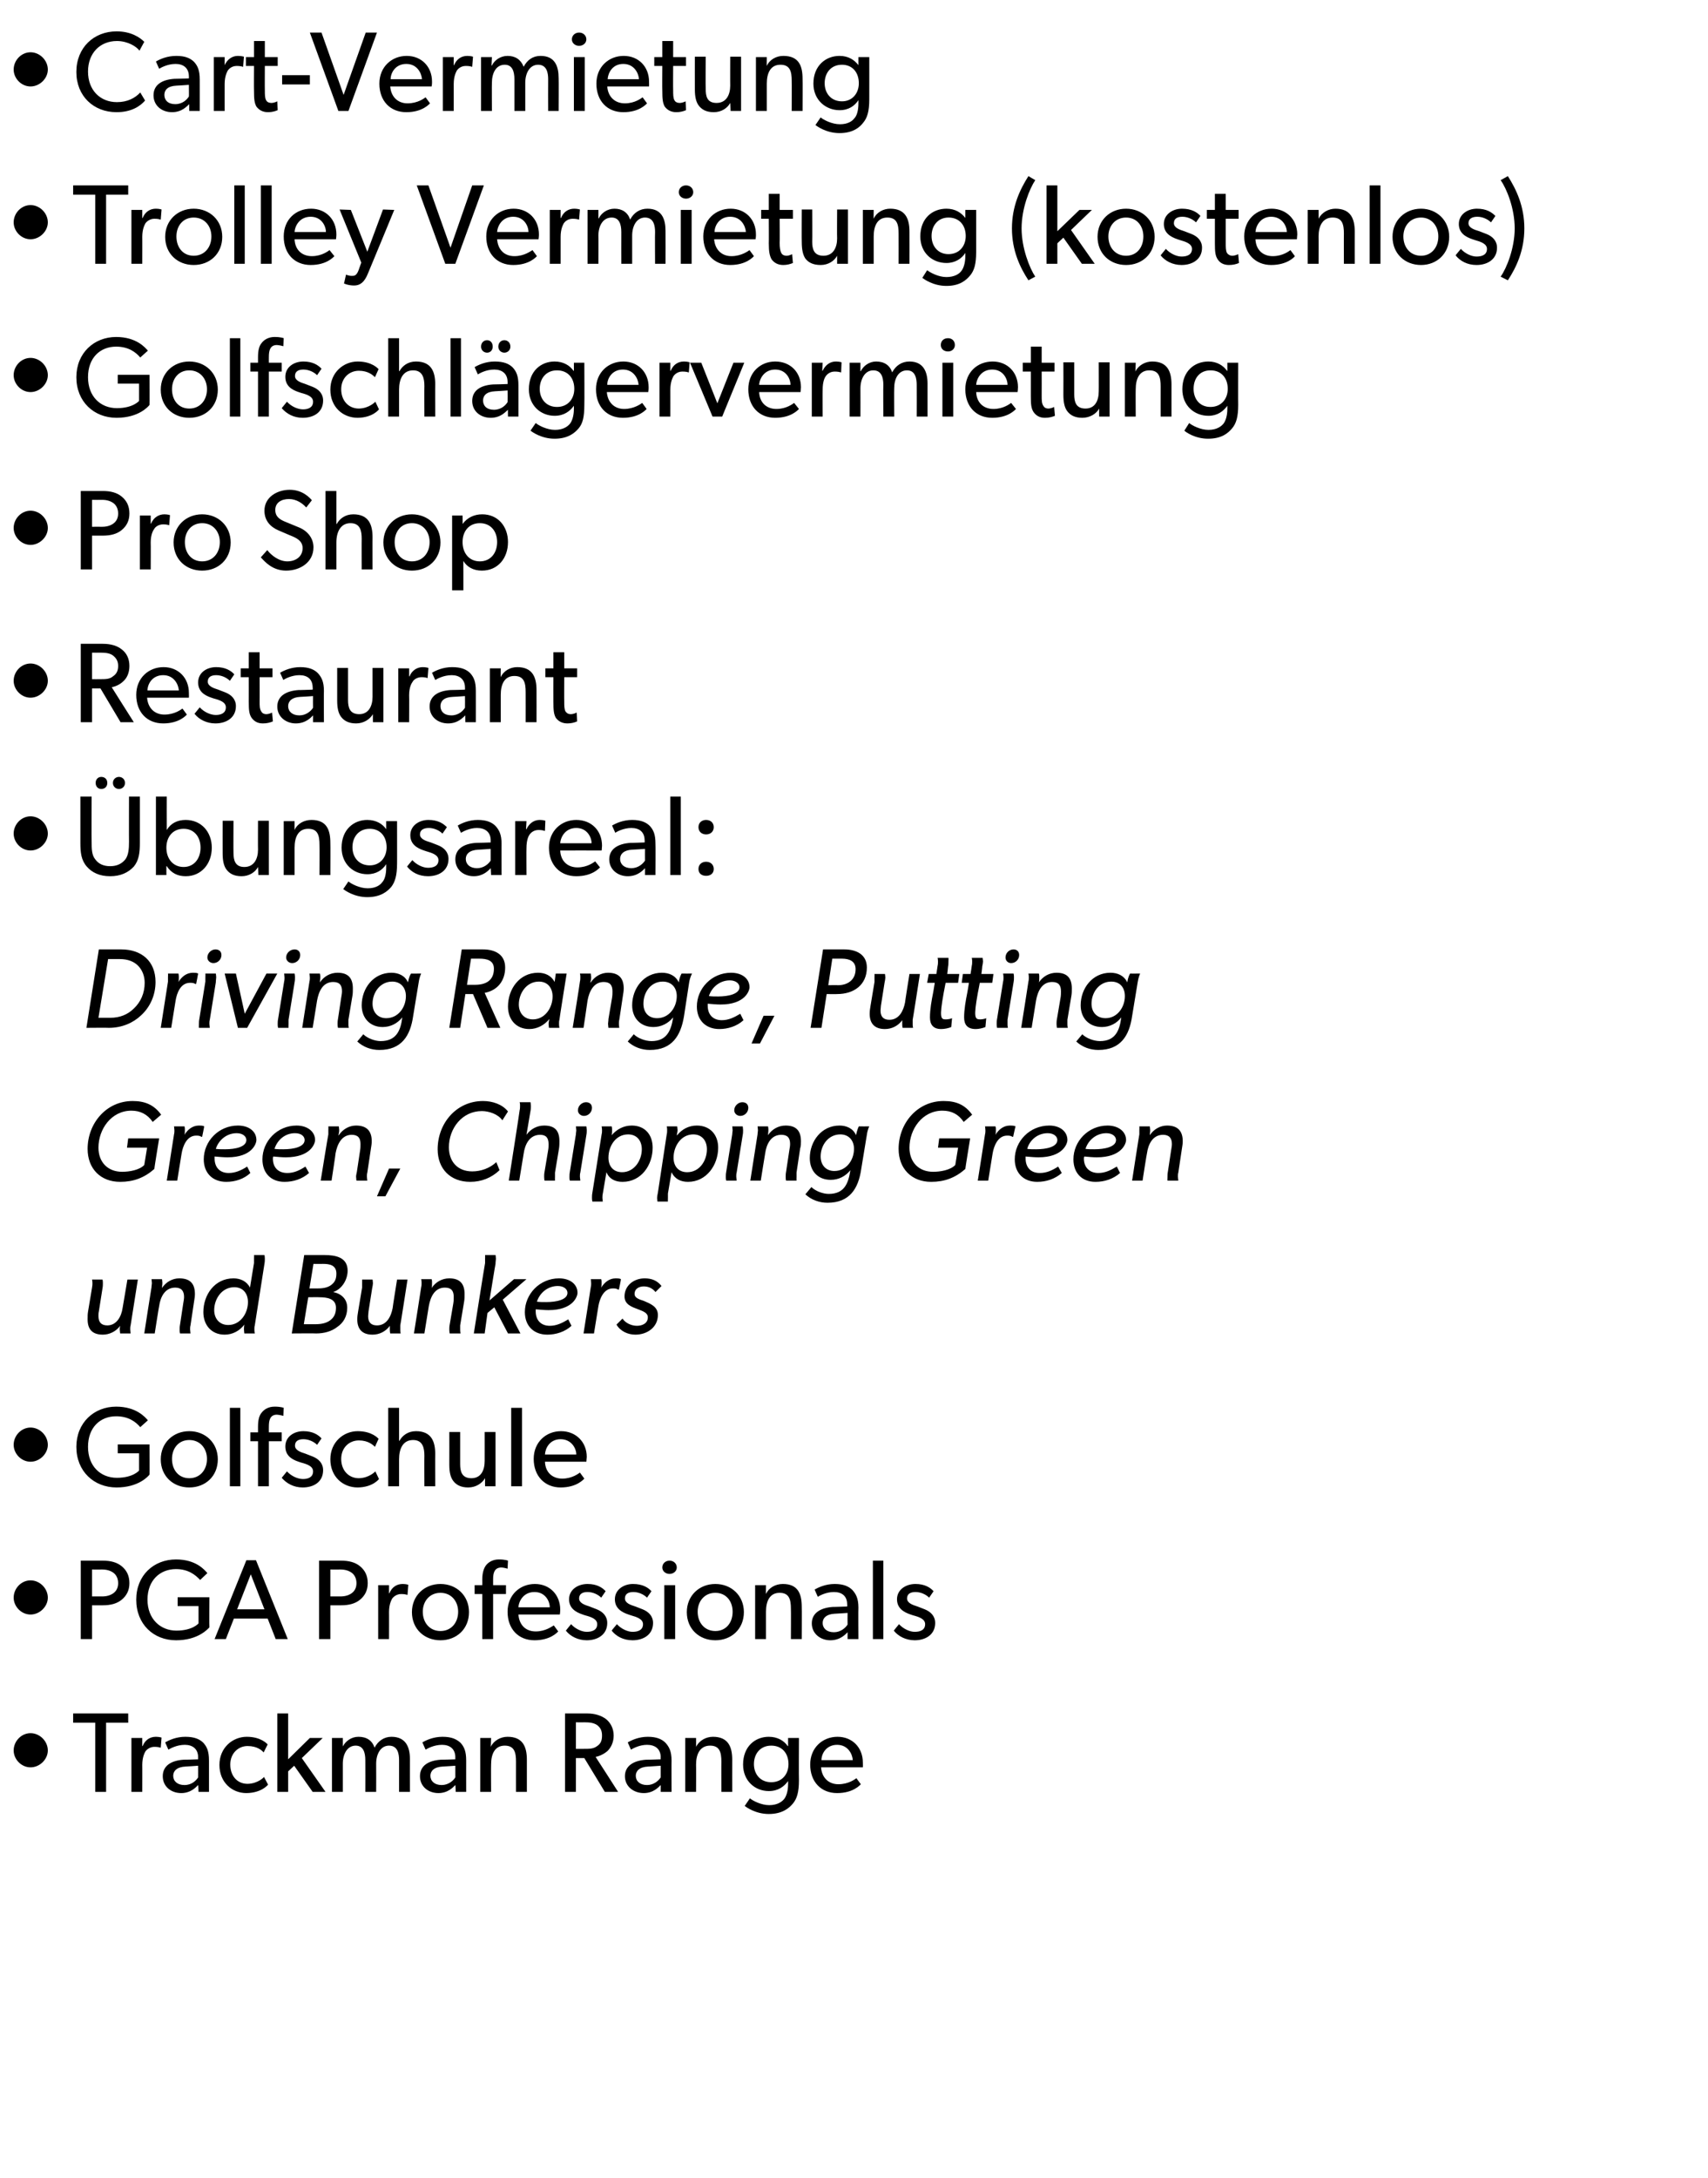
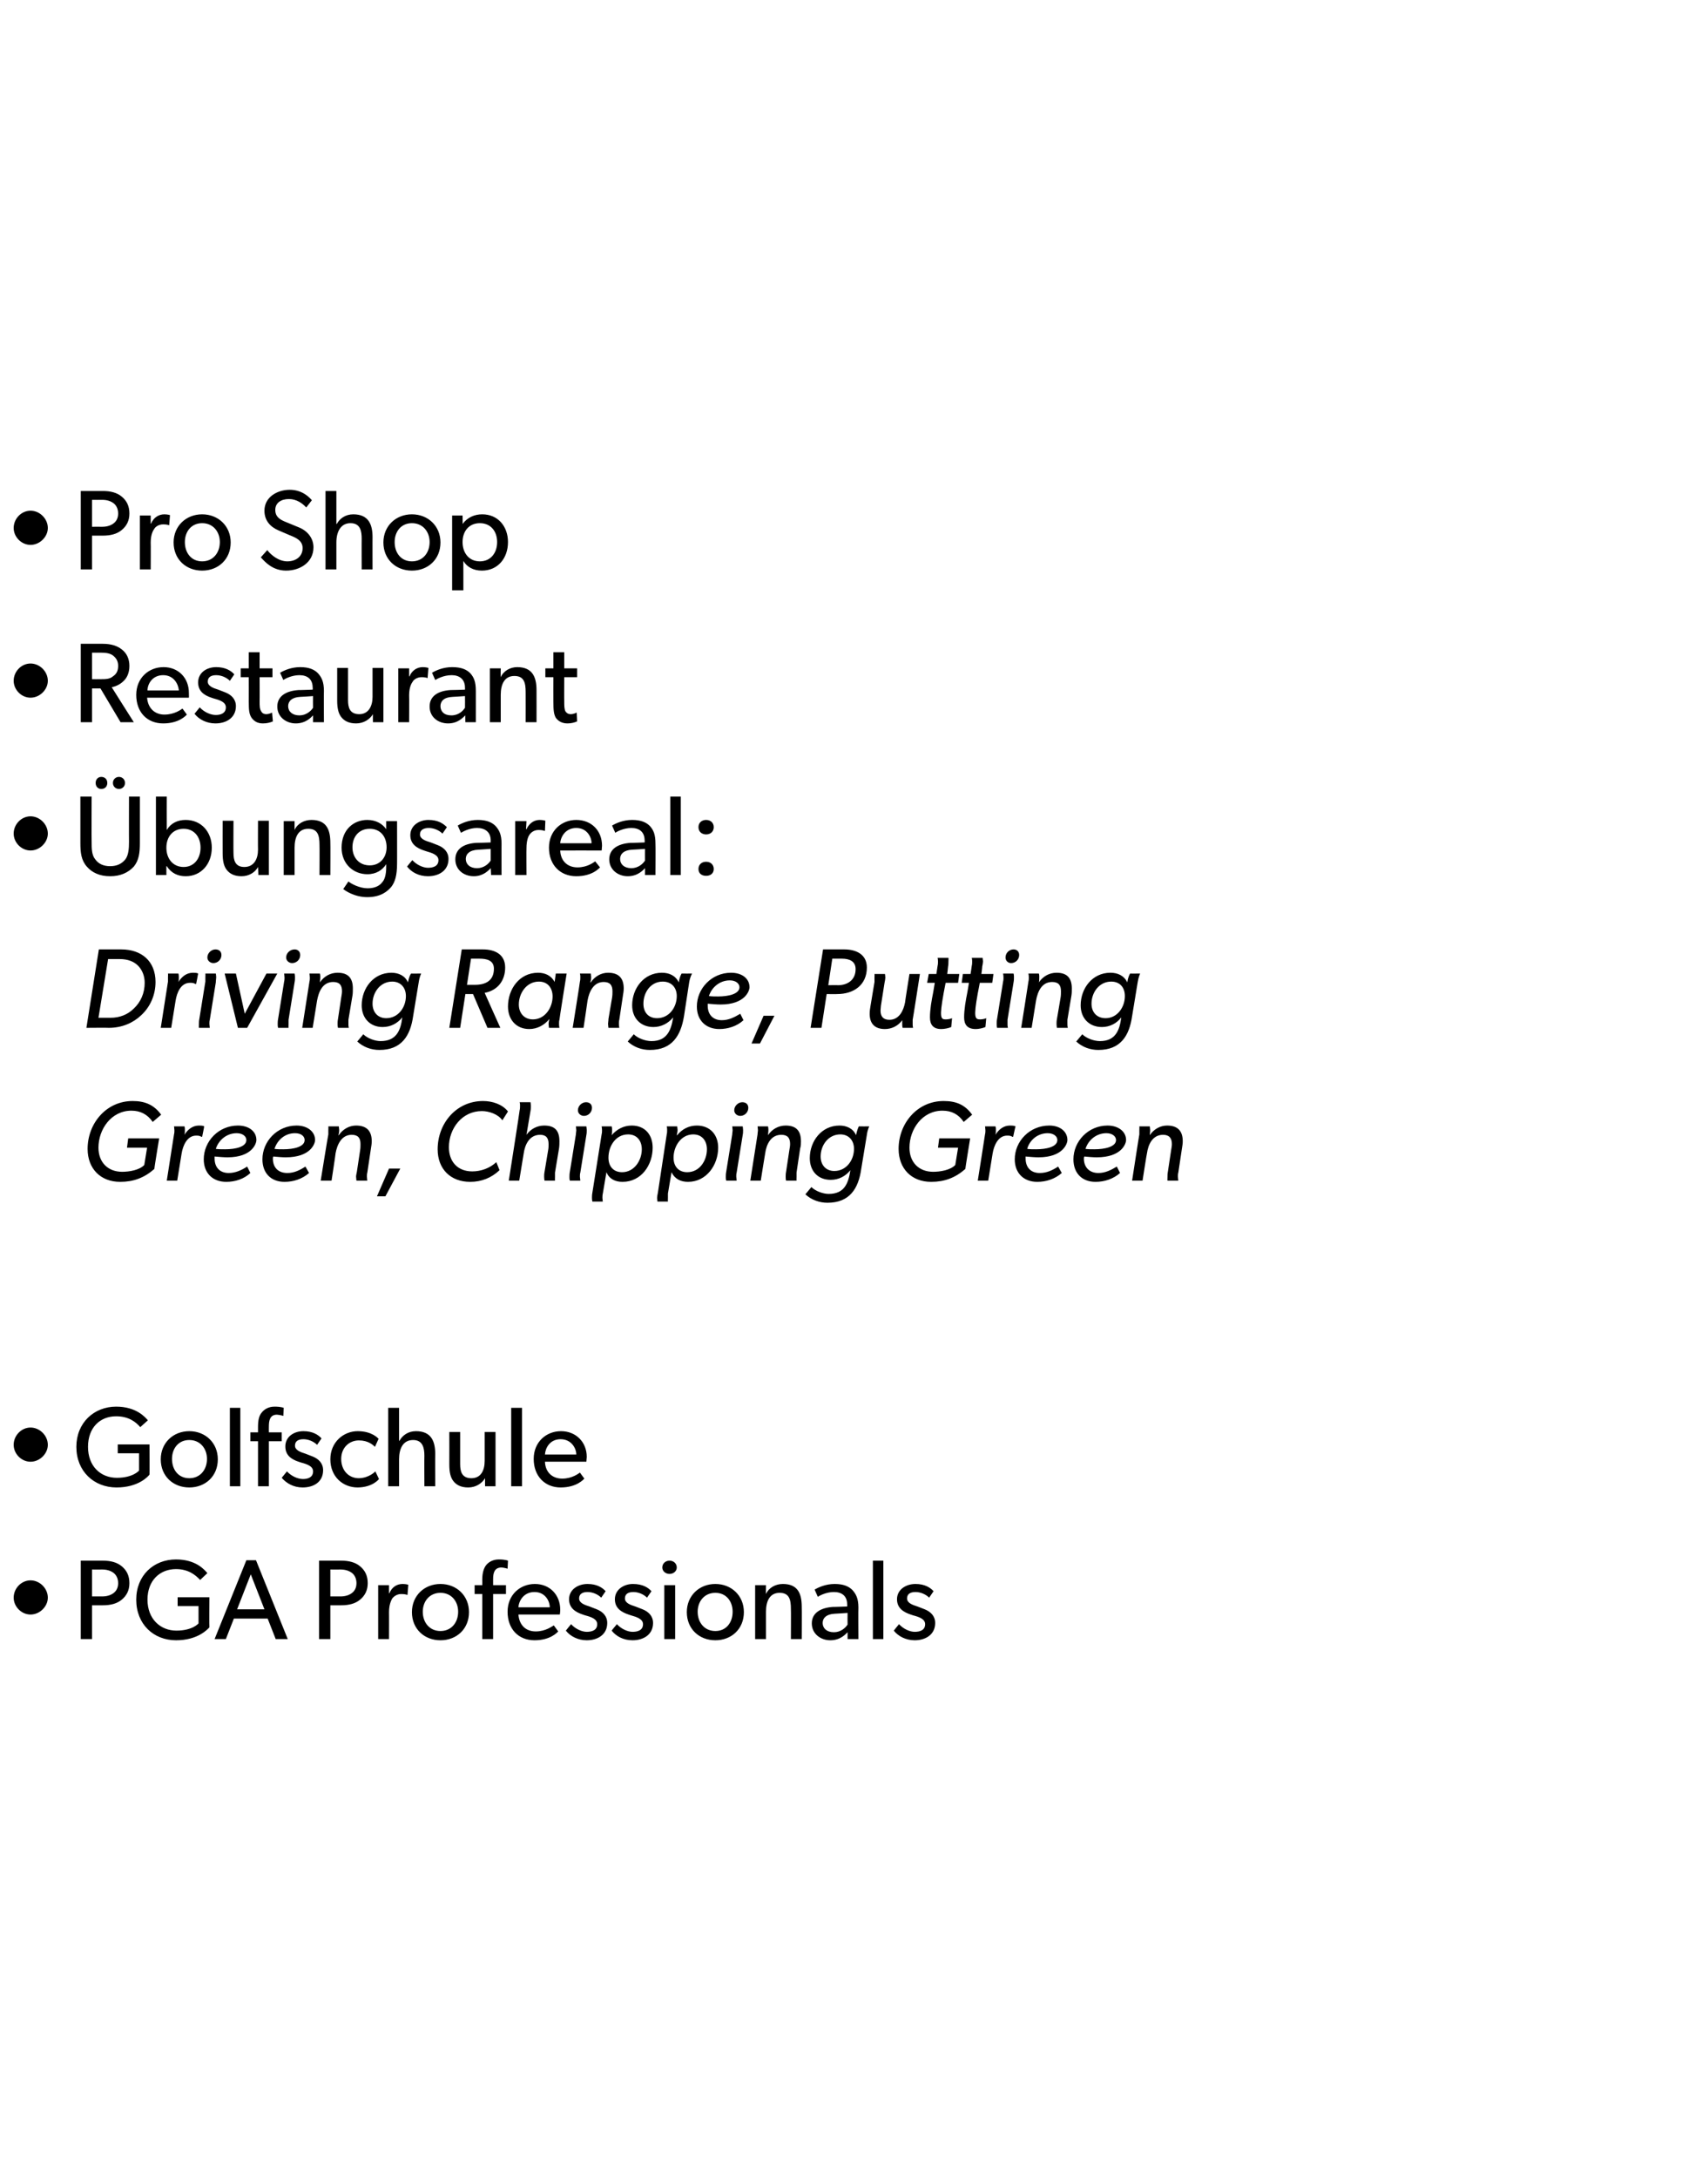
<svg xmlns="http://www.w3.org/2000/svg" version="1.1" width="425px" height="541.6px" viewBox="0 -5 425 541.6" style="top:-5px">
  <desc>Cart Vermietung Trolley Vermietung (kostenlos) Golfschl gervermietung Pro Shop Restaurant bungsareal: Driving Range,...</desc>
  <defs />
  <g id="Polygon69927">
-     <path d="M 7.6 426 C 9.9 426 11.9 428 11.9 430.3 C 11.9 432.5 9.9 434.5 7.6 434.5 C 5.3 434.5 3.4 432.5 3.4 430.3 C 3.4 428 5.3 426 7.6 426 Z M 18.2 423.4 L 18.2 421.1 L 31.9 421.1 L 31.9 423.4 L 26.4 423.4 L 26.4 440.6 L 23.7 440.6 L 23.7 423.4 L 18.2 423.4 Z M 35.4 427.2 L 35.4 429.2 C 35.4 429.2 35.48 429.22 35.5 429.2 C 36.1 427.7 37.3 426.9 38.8 426.9 C 39.68 426.91 40.2 427.1 40.2 427.1 L 40 429.6 C 40 429.6 39.9 429.64 39.9 429.6 C 39.6 429.5 39.2 429.4 38.4 429.4 C 37.3 429.4 36.5 430.1 36.2 430.5 C 36 430.9 35.4 431.9 35.4 433.9 C 35.42 433.87 35.4 440.6 35.4 440.6 L 32.7 440.6 L 32.7 427.2 L 35.4 427.2 Z M 45.1 440.9 C 42.6 440.9 40.5 439.3 40.5 436.7 C 40.5 434.1 42.6 432.8 45.7 432.6 C 45.71 432.63 49.3 432.5 49.3 432.5 C 49.3 432.5 49.29 431.95 49.3 432 C 49.3 429.9 47.9 428.9 46 428.9 C 44 428.9 42.4 429.8 41.9 430.1 C 41.9 430.1 41.1 428.3 41.1 428.3 C 42.1 427.7 43.9 426.9 46.1 426.9 C 48.4 426.9 49.7 427.5 50.6 428.4 C 51.5 429.4 52 430.5 52 432.8 C 52 432.77 52 440.6 52 440.6 L 49.4 440.6 C 49.4 440.6 49.35 438.86 49.3 438.9 C 48.8 439.4 47.5 440.9 45.1 440.9 Z M 43.1 436.6 C 43.1 437.9 44.1 438.9 45.9 438.9 C 47.7 438.9 48.8 437.8 49.3 437 C 49.32 437 49.3 434.1 49.3 434.1 C 49.3 434.1 46.19 434.32 46.2 434.3 C 44 434.4 43.1 435.4 43.1 436.6 Z M 61.3 440.9 C 57.7 440.9 54.6 438.2 54.6 433.9 C 54.6 429.6 57.9 426.9 61.4 426.9 C 65 426.9 66.5 428.7 66.6 428.8 C 66.6 428.8 65.6 430.8 65.6 430.8 C 65.2 430.3 64 429.2 61.6 429.2 C 59.3 429.2 57.3 431 57.3 433.8 C 57.3 436.6 59 438.6 61.6 438.6 C 64.26 438.55 65.7 436.9 65.7 436.9 L 66.7 438.8 C 66.7 438.8 65.16 440.86 61.3 440.9 Z M 71.7 421.1 L 71.7 432.5 L 77.1 427.2 L 80.3 427.2 L 75.1 432.2 L 81 440.6 L 77.8 440.6 L 73.2 434.1 L 71.7 435.5 L 71.7 440.6 L 69 440.6 L 69 421.1 L 71.7 421.1 Z M 85.3 427.2 L 85.3 429.3 C 85.3 429.3 85.35 429.28 85.3 429.3 C 86 428 87.4 426.9 89.2 426.9 C 91.2 426.9 92.6 427.8 93.2 429.6 C 94.1 427.9 95.6 426.9 97.4 426.9 C 101 426.9 102 429.5 102 432.4 C 101.98 432.43 102 440.6 102 440.6 L 99.3 440.6 C 99.3 440.6 99.3 432.74 99.3 432.7 C 99.3 431.2 99 429.1 96.8 429.1 C 94.7 429.1 93.6 431.2 93.6 433.6 C 93.63 433.59 93.6 440.6 93.6 440.6 L 90.9 440.6 C 90.9 440.6 90.93 432.74 90.9 432.7 C 90.9 430.8 90.4 429.1 88.5 429.1 C 86.4 429.1 85.3 431.2 85.3 433.6 C 85.29 433.59 85.3 440.6 85.3 440.6 L 82.6 440.6 L 82.6 427.2 L 85.3 427.2 Z M 109.1 440.9 C 106.6 440.9 104.5 439.3 104.5 436.7 C 104.5 434.1 106.6 432.8 109.7 432.6 C 109.7 432.63 113.3 432.5 113.3 432.5 C 113.3 432.5 113.28 431.95 113.3 432 C 113.3 429.9 111.9 428.9 110 428.9 C 108 428.9 106.4 429.8 105.9 430.1 C 105.9 430.1 105.1 428.3 105.1 428.3 C 106.1 427.7 107.9 426.9 110.1 426.9 C 112.4 426.9 113.6 427.5 114.6 428.4 C 115.5 429.4 116 430.5 116 432.8 C 115.99 432.77 116 440.6 116 440.6 L 113.4 440.6 C 113.4 440.6 113.34 438.86 113.3 438.9 C 112.8 439.4 111.5 440.9 109.1 440.9 Z M 107.1 436.6 C 107.1 437.9 108.1 438.9 109.9 438.9 C 111.6 438.9 112.8 437.8 113.3 437 C 113.31 437 113.3 434.1 113.3 434.1 C 113.3 434.1 110.18 434.32 110.2 434.3 C 108 434.4 107.1 435.4 107.1 436.6 Z M 122.2 427.2 C 122.2 427.2 122.14 429.43 122.1 429.4 C 122.9 427.8 124.6 426.9 126.3 426.9 C 130.1 426.9 131.1 429.4 131.1 432.6 C 131.1 432.63 131.1 440.6 131.1 440.6 L 128.4 440.6 C 128.4 440.6 128.39 433.08 128.4 433.1 C 128.4 430.8 128 429.1 125.6 429.1 C 123.1 429.1 122.2 431.2 122.2 433.8 C 122.16 433.81 122.2 440.6 122.2 440.6 L 119.5 440.6 L 119.5 427.2 L 122.2 427.2 Z M 150.8 422.5 C 151.9 423.4 152.7 424.8 152.7 426.6 C 152.7 428.3 152 429.6 151.2 430.4 C 150.3 431.2 149.2 431.7 148.2 431.9 C 148.24 431.9 153.8 440.6 153.8 440.6 L 150.5 440.6 L 145.4 432.2 L 143.3 432.2 L 143.3 440.6 L 140.6 440.6 L 140.6 421.1 C 140.6 421.1 146.09 421.1 146.1 421.1 C 148 421.1 149.6 421.6 150.8 422.5 Z M 148.6 429.2 C 149.5 428.6 149.8 427.8 149.8 426.6 C 149.8 425.5 149.5 424.7 148.6 424 C 147.7 423.4 146.7 423.3 145.3 423.3 C 145.33 423.33 143.3 423.3 143.3 423.3 L 143.3 429.9 C 143.3 429.9 145.33 429.92 145.3 429.9 C 146.7 429.9 147.7 429.9 148.6 429.2 Z M 160.2 440.9 C 157.7 440.9 155.5 439.3 155.5 436.7 C 155.5 434.1 157.7 432.8 160.8 432.6 C 160.78 432.63 164.4 432.5 164.4 432.5 C 164.4 432.5 164.36 431.95 164.4 432 C 164.4 429.9 163 428.9 161 428.9 C 159.1 428.9 157.5 429.8 157 430.1 C 157 430.1 156.2 428.3 156.2 428.3 C 157.2 427.7 159 426.9 161.2 426.9 C 163.4 426.9 164.7 427.5 165.6 428.4 C 166.5 429.4 167.1 430.5 167.1 432.8 C 167.07 432.77 167.1 440.6 167.1 440.6 L 164.4 440.6 C 164.4 440.6 164.42 438.86 164.4 438.9 C 163.9 439.4 162.6 440.9 160.2 440.9 Z M 158.2 436.6 C 158.2 437.9 159.2 438.9 161 438.9 C 162.7 438.9 163.9 437.8 164.4 437 C 164.39 437 164.4 434.1 164.4 434.1 C 164.4 434.1 161.26 434.32 161.3 434.3 C 159.1 434.4 158.2 435.4 158.2 436.6 Z M 173.2 427.2 C 173.2 427.2 173.22 429.43 173.2 429.4 C 174 427.8 175.7 426.9 177.4 426.9 C 181.2 426.9 182.2 429.4 182.2 432.6 C 182.18 432.63 182.2 440.6 182.2 440.6 L 179.5 440.6 C 179.5 440.6 179.47 433.08 179.5 433.1 C 179.5 430.8 179.1 429.1 176.7 429.1 C 174.2 429.1 173.2 431.2 173.2 433.8 C 173.24 433.81 173.2 440.6 173.2 440.6 L 170.5 440.6 L 170.5 427.2 L 173.2 427.2 Z M 197.3 443.5 C 196.3 444.7 194.6 446.1 191.3 446.1 C 188 446.1 185.7 444.4 185.3 444.1 C 185.3 444.1 186.6 442.2 186.6 442.2 C 187.3 442.8 189.4 443.9 191.4 443.9 C 193.4 443.9 194.5 443.1 195.1 442.4 C 195.6 441.8 196.1 440.5 196.1 438.7 C 196.1 438.7 196.1 437.9 196.1 437.9 C 195.1 439.3 193.6 440.4 191.3 440.4 C 187.9 440.4 184.9 437.9 184.9 433.8 C 184.9 429.3 187.9 426.9 191.3 426.9 C 193.5 426.9 195.1 427.9 196 429.2 C 196.02 429.25 196.1 429.2 196.1 429.2 L 196.1 427.2 L 198.8 427.2 C 198.8 427.2 198.75 437.73 198.8 437.7 C 198.8 440.7 198.3 442.3 197.3 443.5 Z M 196.2 433.7 C 196.2 431 194.6 429.1 191.9 429.1 C 189.2 429.1 187.6 431.1 187.6 433.7 C 187.6 436.2 189.2 438.2 191.9 438.2 C 194.6 438.2 196.2 436.2 196.2 433.7 Z M 208.3 440.9 C 204.3 440.9 201.6 438.1 201.6 433.8 C 201.6 429.6 204.7 426.9 208.4 426.9 C 212.1 426.9 214.7 429.6 214.7 433.3 C 214.74 433.81 214.7 434.5 214.7 434.5 C 214.7 434.5 204.33 434.49 204.3 434.5 C 204.5 437.1 206.2 438.7 208.6 438.7 C 211.2 438.7 212.8 437.4 213.1 437.2 C 213.1 437.2 214.2 438.7 214.2 438.7 C 214 438.9 212.3 440.9 208.3 440.9 Z M 208.3 428.9 C 205.6 428.9 204.4 431.1 204.4 432.7 C 204.4 432.7 212.2 432.7 212.2 432.7 C 212.1 431.2 211 428.9 208.3 428.9 Z " stroke="none" fill="#000" />
-   </g>
+     </g>
  <g id="Polygon69926">
    <path d="M 7.6 388 C 9.9 388 11.9 390 11.9 392.3 C 11.9 394.5 9.9 396.5 7.6 396.5 C 5.3 396.5 3.4 394.5 3.4 392.3 C 3.4 390 5.3 388 7.6 388 Z M 30.3 384.5 C 31.5 385.5 32.2 386.8 32.2 388.7 C 32.2 390.5 31.5 391.8 30.3 392.8 C 29.1 393.8 27.5 394.2 25.6 394.2 C 25.61 394.21 22.9 394.2 22.9 394.2 L 22.9 402.6 L 20.1 402.6 L 20.1 383.1 C 20.1 383.1 25.61 383.1 25.6 383.1 C 27.5 383.1 29.1 383.5 30.3 384.5 Z M 28.2 391.2 C 28.9 390.7 29.4 389.9 29.4 388.7 C 29.4 387.5 28.9 386.6 28.2 386.1 C 27.5 385.6 26.6 385.3 25.4 385.3 C 25.39 385.33 22.9 385.3 22.9 385.3 L 22.9 392 C 22.9 392 25.39 391.98 25.4 392 C 26.6 392 27.5 391.7 28.2 391.2 Z M 52.1 392.2 C 52.1 392.2 52.05 399.73 52.1 399.7 C 51.7 400.1 49.3 402.9 43.8 402.9 C 38.2 402.9 33.9 398.9 33.9 392.8 C 33.9 386.8 38.2 382.8 43.8 382.8 C 48.8 382.8 50.9 385.4 51.6 386.2 C 51.6 386.2 49.8 387.9 49.8 387.9 C 48.6 386.6 46.8 385.2 43.8 385.2 C 39.8 385.2 36.7 388 36.7 392.8 C 36.7 397.6 39.9 400.5 43.9 400.5 C 47.97 400.49 49.4 398.7 49.4 398.7 L 49.4 394.4 L 44.2 394.4 L 44.2 392.2 L 52.1 392.2 Z M 63.7 383 L 71.6 402.6 L 68.6 402.6 L 66.6 397.5 L 58.2 397.5 L 56.2 402.6 L 53.4 402.6 L 61.3 383 L 63.7 383 Z M 62.4 386.5 L 59 395.2 L 65.8 395.2 L 62.4 386.5 Z M 89.6 384.5 C 90.8 385.5 91.5 386.8 91.5 388.7 C 91.5 390.5 90.8 391.8 89.6 392.8 C 88.4 393.8 86.8 394.2 84.9 394.2 C 84.89 394.21 82.2 394.2 82.2 394.2 L 82.2 402.6 L 79.4 402.6 L 79.4 383.1 C 79.4 383.1 84.89 383.1 84.9 383.1 C 86.8 383.1 88.4 383.5 89.6 384.5 Z M 87.5 391.2 C 88.2 390.7 88.7 389.9 88.7 388.7 C 88.7 387.5 88.2 386.6 87.5 386.1 C 86.8 385.6 85.9 385.3 84.7 385.3 C 84.67 385.33 82.2 385.3 82.2 385.3 L 82.2 392 C 82.2 392 84.67 391.98 84.7 392 C 85.9 392 86.8 391.7 87.5 391.2 Z M 96.8 389.2 L 96.8 391.2 C 96.8 391.2 96.88 391.22 96.9 391.2 C 97.5 389.7 98.7 388.9 100.2 388.9 C 101.08 388.91 101.6 389.1 101.6 389.1 L 101.4 391.6 C 101.4 391.6 101.3 391.64 101.3 391.6 C 101 391.5 100.6 391.4 99.8 391.4 C 98.7 391.4 97.9 392.1 97.6 392.5 C 97.4 392.9 96.8 393.9 96.8 395.9 C 96.82 395.87 96.8 402.6 96.8 402.6 L 94.1 402.6 L 94.1 389.2 L 96.8 389.2 Z M 109.6 388.9 C 113.6 388.9 116.7 391.8 116.7 395.9 C 116.7 400.1 113.6 402.9 109.6 402.9 C 105.6 402.9 102.5 400.1 102.5 395.9 C 102.5 391.8 105.6 388.9 109.6 388.9 Z M 114 395.8 C 114 393.2 112.3 391.1 109.6 391.1 C 106.9 391.1 105.2 393.2 105.2 395.8 C 105.2 398.5 106.9 400.6 109.6 400.6 C 112.3 400.6 114 398.5 114 395.8 Z M 118.1 391.4 L 118.1 389.2 L 120 389.2 C 120 389.2 120.02 387.84 120 387.8 C 120 386.1 120.4 385 120.9 384.3 C 121.5 383.5 122.6 382.8 124.1 382.8 C 125.69 382.79 126.4 383.1 126.4 383.1 L 126.3 385.1 C 126.3 385.1 125.52 384.85 124.8 384.8 C 123 384.8 122.7 386.2 122.7 387.7 C 122.7 387.7 122.7 389.2 122.7 389.2 L 125.9 389.2 L 125.9 391.4 L 122.7 391.4 L 122.7 402.6 L 120 402.6 L 120 391.4 L 118.1 391.4 Z M 133 402.9 C 129 402.9 126.3 400.1 126.3 395.8 C 126.3 391.6 129.4 388.9 133.1 388.9 C 136.8 388.9 139.4 391.6 139.4 395.3 C 139.41 395.81 139.3 396.5 139.3 396.5 C 139.3 396.5 129.01 396.49 129 396.5 C 129.2 399.1 130.8 400.7 133.3 400.7 C 135.8 400.7 137.4 399.4 137.8 399.2 C 137.8 399.2 138.9 400.7 138.9 400.7 C 138.7 400.9 137 402.9 133 402.9 Z M 133 390.9 C 130.3 390.9 129.1 393.1 129 394.7 C 129 394.7 136.8 394.7 136.8 394.7 C 136.8 393.2 135.7 390.9 133 390.9 Z M 142.1 398.9 C 143.2 400.1 144.8 400.8 146 400.8 C 147.3 400.8 148.6 400.4 148.6 398.9 C 148.6 397.6 147.1 397.1 145.6 396.7 C 145.6 396.7 145 396.5 145 396.5 C 143.2 395.9 141.6 394.9 141.6 392.7 C 141.6 390.3 143.8 388.9 146.2 388.9 C 148.5 388.9 149.9 389.8 150.7 390.7 C 150.7 390.7 149.6 392.3 149.6 392.3 C 148.8 391.5 147.5 390.9 146.2 390.9 C 144.9 390.9 144.1 391.4 144.1 392.5 C 144.1 393.6 145.4 394.1 146.7 394.5 C 146.7 394.5 148.5 395.2 148.5 395.2 C 150 395.8 151.1 396.9 151.1 398.6 C 151.1 401.5 148.7 402.9 146 402.9 C 143.8 402.9 141.9 401.9 140.8 400.5 C 140.79 400.47 142.1 398.9 142.1 398.9 C 142.1 398.9 142.09 398.89 142.1 398.9 Z M 153.5 398.9 C 154.6 400.1 156.2 400.8 157.4 400.8 C 158.7 400.8 160 400.4 160 398.9 C 160 397.6 158.4 397.1 157 396.7 C 157 396.7 156.4 396.5 156.4 396.5 C 154.6 395.9 153 394.9 153 392.7 C 153 390.3 155.2 388.9 157.5 388.9 C 159.9 388.9 161.3 389.8 162.1 390.7 C 162.1 390.7 161 392.3 161 392.3 C 160.2 391.5 158.9 390.9 157.6 390.9 C 156.3 390.9 155.5 391.4 155.5 392.5 C 155.5 393.6 156.8 394.1 158.1 394.5 C 158.1 394.5 159.9 395.2 159.9 395.2 C 161.4 395.8 162.5 396.9 162.5 398.6 C 162.5 401.5 160.1 402.9 157.4 402.9 C 155.1 402.9 153.3 401.9 152.2 400.5 C 152.18 400.47 153.5 398.9 153.5 398.9 C 153.5 398.9 153.48 398.89 153.5 398.9 Z M 166.6 383.1 C 167.6 383.1 168.4 383.8 168.4 384.8 C 168.4 385.7 167.6 386.4 166.6 386.4 C 165.6 386.4 164.8 385.7 164.8 384.8 C 164.8 383.8 165.6 383.1 166.6 383.1 Z M 168 389.2 L 168 402.6 L 165.3 402.6 L 165.3 389.2 L 168 389.2 Z M 178 388.9 C 182 388.9 185.1 391.8 185.1 395.9 C 185.1 400.1 182 402.9 178 402.9 C 174 402.9 170.9 400.1 170.9 395.9 C 170.9 391.8 174 388.9 178 388.9 Z M 182.3 395.8 C 182.3 393.2 180.7 391.1 178 391.1 C 175.3 391.1 173.6 393.2 173.6 395.8 C 173.6 398.5 175.3 400.6 178 400.6 C 180.7 400.6 182.3 398.5 182.3 395.8 Z M 190.6 389.2 C 190.6 389.2 190.58 391.43 190.6 391.4 C 191.3 389.8 193 388.9 194.8 388.9 C 198.6 388.9 199.5 391.4 199.5 394.6 C 199.54 394.63 199.5 402.6 199.5 402.6 L 196.8 402.6 C 196.8 402.6 196.84 395.08 196.8 395.1 C 196.8 392.8 196.4 391.1 194 391.1 C 191.5 391.1 190.6 393.2 190.6 395.8 C 190.61 395.81 190.6 402.6 190.6 402.6 L 187.9 402.6 L 187.9 389.2 L 190.6 389.2 Z M 206.6 402.9 C 204.2 402.9 202 401.3 202 398.7 C 202 396.1 204.2 394.8 207.3 394.6 C 207.27 394.63 210.8 394.5 210.8 394.5 C 210.8 394.5 210.85 393.95 210.8 394 C 210.8 391.9 209.5 390.9 207.5 390.9 C 205.6 390.9 203.9 391.8 203.5 392.1 C 203.5 392.1 202.7 390.3 202.7 390.3 C 203.7 389.7 205.5 388.9 207.7 388.9 C 209.9 388.9 211.2 389.5 212.1 390.4 C 213 391.4 213.6 392.5 213.6 394.8 C 213.55 394.77 213.6 402.6 213.6 402.6 L 210.9 402.6 C 210.9 402.6 210.9 400.86 210.9 400.9 C 210.4 401.4 209.1 402.9 206.6 402.9 Z M 204.7 398.6 C 204.7 399.9 205.7 400.9 207.5 400.9 C 209.2 400.9 210.4 399.8 210.9 399 C 210.87 399 210.9 396.1 210.9 396.1 C 210.9 396.1 207.75 396.32 207.7 396.3 C 205.6 396.4 204.7 397.4 204.7 398.6 Z M 219.8 383.1 L 219.8 402.6 L 217.2 402.6 L 217.2 383.1 L 219.8 383.1 Z M 223.7 398.9 C 224.8 400.1 226.4 400.8 227.6 400.8 C 228.9 400.8 230.2 400.4 230.2 398.9 C 230.2 397.6 228.7 397.1 227.2 396.7 C 227.2 396.7 226.6 396.5 226.6 396.5 C 224.8 395.9 223.2 394.9 223.2 392.7 C 223.2 390.3 225.4 388.9 227.8 388.9 C 230.1 388.9 231.5 389.8 232.3 390.7 C 232.3 390.7 231.2 392.3 231.2 392.3 C 230.4 391.5 229.1 390.9 227.8 390.9 C 226.5 390.9 225.7 391.4 225.7 392.5 C 225.7 393.6 227 394.1 228.3 394.5 C 228.3 394.5 230.1 395.2 230.1 395.2 C 231.6 395.8 232.7 396.9 232.7 398.6 C 232.7 401.5 230.3 402.9 227.6 402.9 C 225.4 402.9 223.5 401.9 222.4 400.5 C 222.4 400.47 223.7 398.9 223.7 398.9 C 223.7 398.9 223.7 398.89 223.7 398.9 Z " stroke="none" fill="#000" />
  </g>
  <g id="Polygon69925">
    <path d="M 7.6 350 C 9.9 350 11.9 352 11.9 354.3 C 11.9 356.5 9.9 358.5 7.6 358.5 C 5.3 358.5 3.4 356.5 3.4 354.3 C 3.4 352 5.3 350 7.6 350 Z M 37.2 354.2 C 37.2 354.2 37.23 361.73 37.2 361.7 C 36.9 362.1 34.5 364.9 29 364.9 C 23.4 364.9 19 360.9 19 354.8 C 19 348.8 23.4 344.8 28.9 344.8 C 33.9 344.8 36.1 347.4 36.8 348.2 C 36.8 348.2 34.9 349.9 34.9 349.9 C 33.8 348.6 32 347.2 28.9 347.2 C 24.9 347.2 21.9 350 21.9 354.8 C 21.9 359.6 25 362.5 29.1 362.5 C 33.14 362.49 34.6 360.7 34.6 360.7 L 34.6 356.4 L 29.3 356.4 L 29.3 354.2 L 37.2 354.2 Z M 47.1 350.9 C 51.1 350.9 54.2 353.8 54.2 357.9 C 54.2 362.1 51.1 364.9 47.1 364.9 C 43.1 364.9 40 362.1 40 357.9 C 40 353.8 43.1 350.9 47.1 350.9 Z M 51.5 357.8 C 51.5 355.2 49.8 353.1 47.1 353.1 C 44.4 353.1 42.8 355.2 42.8 357.8 C 42.8 360.5 44.4 362.6 47.1 362.6 C 49.8 362.6 51.5 360.5 51.5 357.8 Z M 59.8 345.1 L 59.8 364.6 L 57.2 364.6 L 57.2 345.1 L 59.8 345.1 Z M 62.3 353.4 L 62.3 351.2 L 64.2 351.2 C 64.2 351.2 64.2 349.84 64.2 349.8 C 64.2 348.1 64.5 347 65.1 346.3 C 65.7 345.5 66.8 344.8 68.3 344.8 C 69.87 344.79 70.6 345.1 70.6 345.1 L 70.5 347.1 C 70.5 347.1 69.7 346.85 68.9 346.8 C 67.2 346.8 66.9 348.2 66.9 349.7 C 66.88 349.7 66.9 351.2 66.9 351.2 L 70.1 351.2 L 70.1 353.4 L 66.9 353.4 L 66.9 364.6 L 64.2 364.6 L 64.2 353.4 L 62.3 353.4 Z M 71.4 360.9 C 72.5 362.1 74.1 362.8 75.4 362.8 C 76.6 362.8 77.9 362.4 77.9 360.9 C 77.9 359.6 76.4 359.1 74.9 358.7 C 74.9 358.7 74.3 358.5 74.3 358.5 C 72.5 357.9 71 356.9 71 354.7 C 71 352.3 73.1 350.9 75.5 350.9 C 77.8 350.9 79.2 351.8 80 352.7 C 80 352.7 78.9 354.3 78.9 354.3 C 78.1 353.5 76.8 352.9 75.5 352.9 C 74.2 352.9 73.4 353.4 73.4 354.5 C 73.4 355.6 74.7 356.1 76 356.5 C 76 356.5 77.8 357.2 77.8 357.2 C 79.3 357.8 80.4 358.9 80.4 360.6 C 80.4 363.5 78.1 364.9 75.3 364.9 C 73.1 364.9 71.3 363.9 70.1 362.5 C 70.12 362.47 71.4 360.9 71.4 360.9 C 71.4 360.9 71.42 360.89 71.4 360.9 Z M 89 364.9 C 85.3 364.9 82.2 362.2 82.2 357.9 C 82.2 353.6 85.5 350.9 89 350.9 C 92.6 350.9 94.1 352.7 94.2 352.8 C 94.2 352.8 93.3 354.8 93.3 354.8 C 92.8 354.3 91.6 353.2 89.3 353.2 C 86.9 353.2 84.9 355 84.9 357.8 C 84.9 360.6 86.7 362.6 89.3 362.6 C 91.89 362.55 93.4 360.9 93.4 360.9 L 94.3 362.8 C 94.3 362.8 92.79 364.86 89 364.9 Z M 99.3 345.1 L 99.3 353.3 C 99.3 353.3 99.36 353.28 99.4 353.3 C 100.1 352 101.5 350.9 103.5 350.9 C 107.3 350.9 108.3 353.4 108.3 356.6 C 108.26 356.57 108.3 364.6 108.3 364.6 L 105.6 364.6 C 105.6 364.6 105.56 356.97 105.6 357 C 105.6 355.1 105.2 353.1 102.8 353.1 C 100.3 353.1 99.3 355.2 99.3 357.9 C 99.3 357.93 99.3 364.6 99.3 364.6 L 96.6 364.6 L 96.6 345.1 L 99.3 345.1 Z M 116.5 364.9 C 114.6 364.9 113.5 364.2 112.8 363.3 C 112.1 362.4 111.8 361.1 111.8 359.2 C 111.82 359.17 111.8 351.1 111.8 351.1 L 114.5 351.1 C 114.5 351.1 114.49 359.05 114.5 359.1 C 114.5 360.9 114.9 362.6 117.3 362.6 C 119.7 362.6 120.6 360.6 120.6 358.3 C 120.61 358.32 120.6 351.1 120.6 351.1 L 123.3 351.1 L 123.3 364.6 L 120.7 364.6 C 120.7 364.6 120.67 362.63 120.7 362.6 C 119.9 363.9 118.4 364.9 116.5 364.9 Z M 129.9 345.1 L 129.9 364.6 L 127.2 364.6 L 127.2 345.1 L 129.9 345.1 Z M 139.5 364.9 C 135.6 364.9 132.8 362.1 132.8 357.8 C 132.8 353.6 135.9 350.9 139.6 350.9 C 143.3 350.9 146 353.6 146 357.3 C 145.95 357.81 145.9 358.5 145.9 358.5 C 145.9 358.5 135.55 358.49 135.6 358.5 C 135.7 361.1 137.4 362.7 139.9 362.7 C 142.4 362.7 144 361.4 144.3 361.2 C 144.3 361.2 145.4 362.7 145.4 362.7 C 145.2 362.9 143.5 364.9 139.5 364.9 Z M 139.5 352.9 C 136.8 352.9 135.7 355.1 135.6 356.7 C 135.6 356.7 143.4 356.7 143.4 356.7 C 143.4 355.2 142.2 352.9 139.5 352.9 Z " stroke="none" fill="#000" />
  </g>
  <g id="Polygon69924">
-     <path d="M 29.8 325.6 C 29.8 325.4 29.8 325.1 29.9 324.7 C 28.9 326.1 27.2 326.9 25.6 326.9 C 23 326.9 21.8 325.6 21.8 323.1 C 21.8 322.4 21.8 321.8 21.9 321.2 C 21.9 321.2 22.9 315.2 22.9 315.2 C 23 314.7 23 314.4 23 314.1 C 22.99 313.5 22.9 313.2 22.9 313.2 L 25.5 313.2 C 25.5 313.2 25.61 313.47 25.6 314.1 C 25.6 314.4 25.6 314.9 25.5 315.4 C 25.5 315.4 24.6 321.1 24.6 321.1 C 24.5 321.5 24.5 321.9 24.5 322.3 C 24.5 323.8 25.2 324.6 26.7 324.6 C 29 324.6 30.2 322.4 30.5 320.3 C 30.51 320.32 31.7 313.2 31.7 313.2 L 34.3 313.2 C 34.3 313.2 32.49 324.58 32.5 324.6 C 32.4 324.9 32.4 325.3 32.4 325.6 C 32.43 326.21 32.5 326.6 32.5 326.6 L 29.9 326.6 C 29.9 326.6 29.84 326.24 29.8 325.6 Z M 37.8 314.1 C 37.76 313.47 37.7 313.1 37.7 313.1 L 40.3 313.1 C 40.3 313.1 40.38 313.44 40.4 314 C 40.4 314.5 40.3 315 40.3 315.3 C 40.3 315.3 40.3 315.3 40.3 315.3 C 41.3 313.8 42.9 312.9 44.6 312.9 C 47.3 312.9 48.5 314.2 48.5 316.8 C 48.5 317.4 48.4 318 48.3 318.6 C 48.3 318.6 47.4 324.6 47.4 324.6 C 47.3 324.9 47.3 325.3 47.3 325.6 C 47.34 326.21 47.4 326.6 47.4 326.6 L 44.8 326.6 C 44.8 326.6 44.67 326.24 44.7 325.6 C 44.7 325.3 44.7 324.9 44.8 324.4 C 44.8 324.4 45.6 319.1 45.6 319.1 C 45.7 318.5 45.8 318 45.8 317.5 C 45.8 316 45.1 315.2 43.6 315.2 C 41 315.2 39.9 317.6 39.6 319.8 C 39.56 319.81 38.5 326.6 38.5 326.6 L 35.9 326.6 C 35.9 326.6 37.67 315.13 37.7 315.1 C 37.7 314.7 37.8 314.4 37.8 314.1 Z M 50.6 321.3 C 50.6 317 53.4 312.9 58.1 312.9 C 59.8 312.9 61.4 313.6 62.2 315.2 C 62.2 315.2 63.2 309.1 63.2 309.1 C 63.2 308.7 63.2 308.3 63.2 308 C 63.24 307.44 63.2 307.1 63.2 307.1 L 65.8 307.1 C 65.8 307.1 65.89 307.41 65.9 308 C 65.9 308.3 65.9 308.8 65.8 309.3 C 65.8 309.3 63.4 324.6 63.4 324.6 C 63.3 324.9 63.3 325.3 63.3 325.6 C 63.3 326.21 63.4 326.6 63.4 326.6 L 60.8 326.6 C 60.8 326.6 60.73 326.24 60.7 325.6 C 60.7 325.4 60.7 324.9 60.8 324.4 C 60.8 324.4 60.8 324.4 60.8 324.4 C 59.6 326 57.8 326.9 55.9 326.9 C 52.6 326.9 50.6 324.5 50.6 321.3 Z M 61.7 318.8 C 61.7 316.7 60.5 315.1 58.3 315.1 C 55.2 315.1 53.3 318 53.3 320.8 C 53.3 322.9 54.6 324.5 56.8 324.5 C 59.8 324.5 61.7 321.6 61.7 318.8 Z M 86.5 311 C 86.5 313.2 85.1 315.6 82.9 316.3 C 84.9 316.7 86.4 318 86.4 320.2 C 86.4 322.4 85.4 324 83.9 325 C 82.5 326.1 80.6 326.6 78.7 326.6 C 78.66 326.55 72.6 326.6 72.6 326.6 L 75.7 307.1 C 75.7 307.1 80.72 307.1 80.7 307.1 C 83.4 307.1 86.5 307.6 86.5 311 Z M 82.7 314.3 C 83.4 313.7 83.7 312.9 83.7 311.7 C 83.7 309.6 82 309.3 80.4 309.3 C 80.35 309.33 78 309.3 78 309.3 L 77 315.4 C 77 315.4 79.2 315.42 79.2 315.4 C 80.6 315.4 81.9 315.1 82.7 314.3 Z M 78.6 324.3 C 80 324.3 81.3 324 82.2 323.3 C 83.1 322.6 83.6 321.7 83.6 320.2 C 83.6 317.9 81.3 317.6 79.5 317.6 C 79.45 317.56 76.7 317.6 76.7 317.6 L 75.6 324.3 L 78.6 324.3 C 78.6 324.3 78.58 324.3 78.6 324.3 Z M 97 325.6 C 97 325.4 97 325.1 97 324.7 C 96 326.1 94.4 326.9 92.7 326.9 C 90.2 326.9 88.9 325.6 88.9 323.1 C 88.9 322.4 89 321.8 89.1 321.2 C 89.1 321.2 90.1 315.2 90.1 315.2 C 90.1 314.7 90.1 314.4 90.1 314.1 C 90.14 313.5 90.1 313.2 90.1 313.2 L 92.7 313.2 C 92.7 313.2 92.76 313.47 92.8 314.1 C 92.8 314.4 92.7 314.9 92.6 315.4 C 92.6 315.4 91.7 321.1 91.7 321.1 C 91.7 321.5 91.6 321.9 91.6 322.3 C 91.6 323.8 92.3 324.6 93.8 324.6 C 96.2 324.6 97.3 322.4 97.7 320.3 C 97.66 320.32 98.8 313.2 98.8 313.2 L 101.4 313.2 C 101.4 313.2 99.64 324.58 99.6 324.6 C 99.6 324.9 99.6 325.3 99.6 325.6 C 99.58 326.21 99.7 326.6 99.7 326.6 L 97.1 326.6 C 97.1 326.6 96.99 326.24 97 325.6 Z M 104.9 314.1 C 104.91 313.47 104.8 313.1 104.8 313.1 L 107.4 313.1 C 107.4 313.1 107.53 313.44 107.5 314 C 107.5 314.5 107.5 315 107.4 315.3 C 107.4 315.3 107.4 315.3 107.4 315.3 C 108.4 313.8 110 312.9 111.8 312.9 C 114.4 312.9 115.6 314.2 115.6 316.8 C 115.6 317.4 115.6 318 115.5 318.6 C 115.5 318.6 114.5 324.6 114.5 324.6 C 114.5 324.9 114.5 325.3 114.5 325.6 C 114.49 326.21 114.6 326.6 114.6 326.6 L 111.9 326.6 C 111.9 326.6 111.81 326.24 111.8 325.6 C 111.8 325.3 111.8 324.9 111.9 324.4 C 111.9 324.4 112.8 319.1 112.8 319.1 C 112.9 318.5 112.9 318 112.9 317.5 C 112.9 316 112.3 315.2 110.7 315.2 C 108.1 315.2 107.1 317.6 106.7 319.8 C 106.71 319.81 105.6 326.6 105.6 326.6 L 103 326.6 C 103 326.6 104.82 315.13 104.8 315.1 C 104.9 314.7 104.9 314.4 104.9 314.1 Z M 120.7 308 C 120.75 307.44 120.7 307.1 120.7 307.1 L 123.3 307.1 C 123.3 307.1 123.37 307.41 123.4 308 C 123.4 308.3 123.3 308.8 123.3 309.3 C 123.26 309.3 121.8 318.4 121.8 318.4 L 127.9 313.1 L 131 313.1 L 125.1 318.2 L 129.5 326.6 L 126.4 326.6 L 123 320.1 L 121.3 321.5 L 120.6 326.6 L 117.9 326.6 C 117.9 326.6 120.66 309.1 120.7 309.1 C 120.7 308.7 120.7 308.3 120.7 308 Z M 136.2 326.9 C 132.8 326.9 130.6 324.7 130.6 321.3 C 130.6 316.8 134.3 312.9 139.1 312.9 C 141.9 312.9 143.7 314.4 143.7 316.5 C 143.7 317.4 142.6 320.8 136.5 320.8 C 135.5 320.8 134.5 320.7 133.3 320.6 C 133.3 320.6 133.3 320.8 133.3 321.1 C 133.3 323.3 134.6 324.7 136.8 324.7 C 138.5 324.7 139.9 324 141.4 323.1 C 141.4 323.1 142.2 324.7 142.2 324.7 C 140.6 326.2 138.3 326.9 136.2 326.9 Z M 135.9 318.8 C 138.5 318.8 141.2 318.2 141.2 316.5 C 141.2 315.6 140.3 314.8 138.8 314.8 C 136.3 314.8 134.3 316.5 133.6 318.7 C 134.3 318.8 135.1 318.8 135.9 318.8 Z M 147.1 314.1 C 147.08 313.47 147 313.1 147 313.1 L 149.6 313.1 C 149.6 313.1 149.73 313.44 149.7 314 C 149.7 314.4 149.7 314.8 149.6 315.2 C 149.6 315.2 149.6 315.2 149.6 315.2 C 150.4 313.9 151.6 312.9 153.2 312.9 C 153.6 312.9 154.2 312.9 154.5 313.1 C 154.55 313.13 154 315.7 154 315.7 C 154 315.7 153.84 315.67 153.8 315.7 C 153.4 315.4 152.9 315.4 152.5 315.4 C 150.2 315.4 149.2 318 148.9 319.8 C 148.91 319.84 147.8 326.6 147.8 326.6 L 145.2 326.6 C 145.2 326.6 147.02 315.11 147 315.1 C 147.1 314.7 147.1 314.4 147.1 314.1 Z M 158.5 324.7 C 159.8 324.7 161.2 324.1 161.2 322.6 C 161.2 321.5 160.1 321.1 158.8 320.6 C 157.2 320 155.4 319.4 155.4 317.4 C 155.4 314.7 157.7 312.9 160.4 312.9 C 162.1 312.9 163.5 313.4 164.6 314.8 C 164.6 314.8 163.1 316.3 163.1 316.3 C 162.4 315.4 161.4 314.9 160.2 314.9 C 159.1 314.9 157.9 315.4 157.9 316.8 C 157.9 317.7 158.9 318.1 160.2 318.5 C 161.8 319.2 163.7 319.9 163.7 322 C 163.7 325.1 161 326.9 158.1 326.9 C 156.3 326.9 154.4 326.1 153.4 324.4 C 153.4 324.4 154.9 322.9 154.9 322.9 C 155.6 324 157.1 324.7 158.5 324.7 Z " stroke="none" fill="#000" />
-   </g>
+     </g>
  <g id="Polygon69923">
    <path d="M 39.6 278.1 C 39.6 278.1 38.35 285.73 38.4 285.7 C 35.9 287.9 33.2 288.9 29.9 288.9 C 25 288.9 21.8 285.6 21.8 280.7 C 21.8 274.4 26.4 268.8 33 268.8 C 36 268.8 38.3 269.7 40.1 272.2 C 40.1 272.2 38 274 38 274 C 36.7 272.1 34.9 271.2 32.7 271.2 C 27.7 271.2 24.5 275.8 24.5 280.4 C 24.5 284 26.8 286.4 30.4 286.4 C 32.1 286.4 34.7 286 35.9 284.7 C 35.9 284.69 36.6 280.4 36.6 280.4 L 31.6 280.4 L 31.9 278.1 L 39.6 278.1 Z M 43.4 276.1 C 43.37 275.47 43.3 275.1 43.3 275.1 L 45.9 275.1 C 45.9 275.1 46.02 275.44 46 276 C 46 276.4 46 276.8 45.9 277.2 C 45.9 277.2 45.9 277.2 45.9 277.2 C 46.7 275.9 47.9 274.9 49.5 274.9 C 49.9 274.9 50.5 274.9 50.8 275.1 C 50.84 275.13 50.3 277.7 50.3 277.7 C 50.3 277.7 50.14 277.67 50.1 277.7 C 49.7 277.4 49.2 277.4 48.8 277.4 C 46.5 277.4 45.5 280 45.2 281.8 C 45.2 281.84 44.1 288.6 44.1 288.6 L 41.5 288.6 C 41.5 288.6 43.31 277.11 43.3 277.1 C 43.4 276.7 43.4 276.4 43.4 276.1 Z M 56.3 288.9 C 52.9 288.9 50.7 286.7 50.7 283.3 C 50.7 278.8 54.4 274.9 59.2 274.9 C 62 274.9 63.8 276.4 63.8 278.5 C 63.8 279.4 62.7 282.8 56.6 282.8 C 55.7 282.8 54.6 282.7 53.4 282.6 C 53.4 282.6 53.4 282.8 53.4 283.1 C 53.4 285.3 54.7 286.7 56.9 286.7 C 58.6 286.7 60.1 286 61.5 285.1 C 61.5 285.1 62.3 286.7 62.3 286.7 C 60.7 288.2 58.5 288.9 56.3 288.9 Z M 56 280.8 C 58.6 280.8 61.3 280.2 61.3 278.5 C 61.3 277.6 60.4 276.8 58.9 276.8 C 56.4 276.8 54.4 278.5 53.7 280.7 C 54.4 280.8 55.2 280.8 56 280.8 Z M 70.8 288.9 C 67.4 288.9 65.3 286.7 65.3 283.3 C 65.3 278.8 69 274.9 73.8 274.9 C 76.5 274.9 78.4 276.4 78.4 278.5 C 78.4 279.4 77.3 282.8 71.1 282.8 C 70.2 282.8 69.1 282.7 68 282.6 C 68 282.6 67.9 282.8 67.9 283.1 C 67.9 285.3 69.2 286.7 71.5 286.7 C 73.2 286.7 74.6 286 76 285.1 C 76 285.1 76.9 286.7 76.9 286.7 C 75.2 288.2 73 288.9 70.8 288.9 Z M 70.5 280.8 C 73.1 280.8 75.8 280.2 75.8 278.5 C 75.8 277.6 75 276.8 73.4 276.8 C 70.9 276.8 69 278.5 68.3 280.7 C 69 280.8 69.7 280.8 70.5 280.8 Z M 81.7 276.1 C 81.74 275.47 81.7 275.1 81.7 275.1 L 84.3 275.1 C 84.3 275.1 84.36 275.44 84.4 276 C 84.4 276.5 84.3 277 84.2 277.3 C 84.2 277.3 84.3 277.3 84.3 277.3 C 85.3 275.8 86.9 274.9 88.6 274.9 C 91.2 274.9 92.5 276.2 92.5 278.8 C 92.5 279.4 92.4 280 92.3 280.6 C 92.3 280.6 91.4 286.6 91.4 286.6 C 91.3 286.9 91.3 287.3 91.3 287.6 C 91.32 288.21 91.4 288.6 91.4 288.6 L 88.7 288.6 C 88.7 288.6 88.64 288.24 88.6 287.6 C 88.6 287.3 88.7 286.9 88.8 286.4 C 88.8 286.4 89.6 281.1 89.6 281.1 C 89.7 280.5 89.7 280 89.7 279.5 C 89.7 278 89.1 277.2 87.5 277.2 C 85 277.2 83.9 279.6 83.5 281.8 C 83.54 281.81 82.5 288.6 82.5 288.6 L 79.8 288.6 C 79.8 288.6 81.65 277.13 81.7 277.1 C 81.7 276.7 81.7 276.4 81.7 276.1 Z M 99.6 285.6 L 95.9 292.5 L 93.8 292.5 L 96.8 285.6 L 99.6 285.6 Z M 117 288.9 C 112.1 288.9 108.9 285.7 108.9 280.8 C 108.9 274.4 113.5 268.8 120.2 268.8 C 122.5 268.8 125 269.6 126.4 271.4 C 126.4 271.4 125 273.6 125 273.6 C 124 272.1 121.7 271.3 119.9 271.3 C 115 271.3 111.7 275.6 111.7 280.3 C 111.7 283.9 113.9 286.3 117.5 286.3 C 119.7 286.3 121.9 285.5 123.5 284 C 123.5 284 124.3 286 124.3 286 C 122.3 287.9 119.8 288.9 117 288.9 Z M 129.4 270 C 129.43 269.44 129.3 269.1 129.3 269.1 L 132 269.1 C 132 269.1 132.08 269.41 132.1 270 C 132.1 270.3 132.1 270.8 132 271.3 C 132 271.3 131 277.2 131 277.2 C 132 275.8 133.6 274.9 135.4 274.9 C 138 274.9 139.2 276.1 139.2 278.8 C 139.2 279.3 139.2 280 139.1 280.6 C 139.1 280.6 138.1 286.6 138.1 286.6 C 138.1 286.9 138.1 287.3 138.1 287.6 C 138.06 288.21 138.1 288.6 138.1 288.6 L 135.5 288.6 C 135.5 288.6 135.41 288.24 135.4 287.6 C 135.4 287.3 135.4 286.9 135.5 286.4 C 135.5 286.4 136.4 281 136.4 281 C 136.5 280.5 136.5 280 136.5 279.5 C 136.5 278 135.9 277.2 134.4 277.2 C 131.7 277.2 130.6 279.7 130.3 281.9 C 130.28 281.93 129.2 288.6 129.2 288.6 L 126.6 288.6 C 126.6 288.6 129.35 271.1 129.3 271.1 C 129.4 270.7 129.4 270.3 129.4 270 Z M 143.8 271.1 C 143.8 270 144.8 269.1 145.8 269.1 C 146.7 269.1 147.3 269.6 147.3 270.5 C 147.3 271.6 146.4 272.5 145.3 272.5 C 144.5 272.5 143.8 271.9 143.8 271.1 Z M 141.8 288.6 C 141.8 288.6 141.67 288.24 141.7 287.6 C 141.7 287.3 141.7 286.9 141.8 286.4 C 141.8 286.4 143.3 277.1 143.3 277.1 C 143.3 276.7 143.4 276.4 143.4 276.1 C 143.36 275.47 143.3 275.1 143.3 275.1 L 145.9 275.1 C 145.9 275.1 145.98 275.44 146 276 C 146 276.4 146 276.8 145.9 277.3 C 145.9 277.3 144.4 286.6 144.4 286.6 C 144.3 286.9 144.3 287.3 144.3 287.6 C 144.35 288.21 144.4 288.6 144.4 288.6 L 141.8 288.6 L 141.8 288.6 Z M 147.3 292.9 C 147.3 292.6 147.3 292.1 147.4 291.6 C 147.4 291.6 149.7 277.1 149.7 277.1 C 149.8 276.7 149.8 276.4 149.8 276.1 C 149.79 275.47 149.7 275.1 149.7 275.1 L 152.2 275.1 C 152.2 275.1 152.32 275.44 152.3 276 C 152.3 276.4 152.3 276.8 152.2 277.3 C 152.2 277.3 152.2 277.3 152.2 277.3 C 153.5 275.8 155.2 274.9 157.2 274.9 C 160.5 274.9 162.4 277.2 162.4 280.4 C 162.4 284.7 159.6 288.9 154.9 288.9 C 153.1 288.9 151.6 288.2 150.9 286.5 C 150.9 286.5 150 291.8 150 291.8 C 149.9 292.2 149.9 292.6 149.9 292.9 C 149.93 293.46 150 293.8 150 293.8 L 147.4 293.8 C 147.4 293.8 147.31 293.49 147.3 292.9 Z M 159.7 280.8 C 159.7 278.7 158.5 277.1 156.3 277.1 C 153.2 277.1 151.4 280 151.4 282.9 C 151.4 285 152.6 286.5 154.8 286.5 C 157.8 286.5 159.7 283.6 159.7 280.8 Z M 163.5 292.9 C 163.5 292.6 163.6 292.1 163.7 291.6 C 163.7 291.6 165.9 277.1 165.9 277.1 C 166 276.7 166 276.4 166 276.1 C 166.02 275.47 165.9 275.1 165.9 275.1 L 168.5 275.1 C 168.5 275.1 168.56 275.44 168.6 276 C 168.6 276.4 168.5 276.8 168.4 277.3 C 168.4 277.3 168.5 277.3 168.5 277.3 C 169.7 275.8 171.4 274.9 173.4 274.9 C 176.7 274.9 178.7 277.2 178.7 280.4 C 178.7 284.7 175.8 288.9 171.2 288.9 C 169.4 288.9 167.9 288.2 167.1 286.5 C 167.1 286.5 166.2 291.8 166.2 291.8 C 166.2 292.2 166.2 292.6 166.2 292.9 C 166.16 293.46 166.2 293.8 166.2 293.8 L 163.6 293.8 C 163.6 293.8 163.54 293.49 163.5 292.9 Z M 175.9 280.8 C 175.9 278.7 174.7 277.1 172.5 277.1 C 169.5 277.1 167.6 280 167.6 282.9 C 167.6 285 168.8 286.5 171 286.5 C 174.1 286.5 175.9 283.6 175.9 280.8 Z M 182.7 271.1 C 182.7 270 183.7 269.1 184.7 269.1 C 185.6 269.1 186.2 269.6 186.2 270.5 C 186.2 271.6 185.3 272.5 184.2 272.5 C 183.4 272.5 182.7 271.9 182.7 271.1 Z M 180.7 288.6 C 180.7 288.6 180.57 288.24 180.6 287.6 C 180.6 287.3 180.6 286.9 180.7 286.4 C 180.7 286.4 182.2 277.1 182.2 277.1 C 182.2 276.7 182.3 276.4 182.3 276.1 C 182.26 275.47 182.2 275.1 182.2 275.1 L 184.8 275.1 C 184.8 275.1 184.88 275.44 184.9 276 C 184.9 276.4 184.9 276.8 184.8 277.3 C 184.8 277.3 183.3 286.6 183.3 286.6 C 183.2 286.9 183.2 287.3 183.2 287.6 C 183.25 288.21 183.3 288.6 183.3 288.6 L 180.7 288.6 L 180.7 288.6 Z M 188.6 276.1 C 188.58 275.47 188.5 275.1 188.5 275.1 L 191.1 275.1 C 191.1 275.1 191.2 275.44 191.2 276 C 191.2 276.5 191.1 277 191.1 277.3 C 191.1 277.3 191.1 277.3 191.1 277.3 C 192.1 275.8 193.7 274.9 195.5 274.9 C 198.1 274.9 199.3 276.2 199.3 278.8 C 199.3 279.4 199.3 280 199.1 280.6 C 199.1 280.6 198.2 286.6 198.2 286.6 C 198.2 286.9 198.2 287.3 198.2 287.6 C 198.16 288.21 198.2 288.6 198.2 288.6 L 195.6 288.6 C 195.6 288.6 195.48 288.24 195.5 287.6 C 195.5 287.3 195.5 286.9 195.6 286.4 C 195.6 286.4 196.4 281.1 196.4 281.1 C 196.5 280.5 196.6 280 196.6 279.5 C 196.6 278 196 277.2 194.4 277.2 C 191.8 277.2 190.7 279.6 190.4 281.8 C 190.38 281.81 189.3 288.6 189.3 288.6 L 186.7 288.6 C 186.7 288.6 188.49 277.13 188.5 277.1 C 188.5 276.7 188.6 276.4 188.6 276.1 Z M 206.2 291.9 C 210.1 291.9 211.1 289.3 211.6 286 C 210.4 287.5 208.7 288.4 206.7 288.4 C 203.5 288.4 201.5 286.2 201.5 283 C 201.5 278.8 204.4 274.9 208.9 274.9 C 210.6 274.9 212.3 275.6 213 277.3 C 213.3 275.9 213.6 275.3 213.7 275.1 C 213.75 275.13 216.3 275.1 216.3 275.1 C 216.3 275.1 215.86 275.95 215.7 277.2 C 215.7 277.2 214.3 285.7 214.3 285.7 C 213.6 290.6 211.4 294.1 205.9 294.1 C 203.9 294.1 201.9 293.4 200.4 292 C 200.4 292 201.9 290.2 201.9 290.2 C 202.9 291.2 204.8 291.9 206.2 291.9 Z M 212.5 280.7 C 212.5 278.6 211.2 277.1 209.1 277.1 C 206.1 277.1 204.2 279.8 204.2 282.6 C 204.2 284.7 205.5 286.2 207.6 286.2 C 210.6 286.2 212.5 283.5 212.5 280.7 Z M 241.4 278.1 C 241.4 278.1 240.16 285.73 240.2 285.7 C 237.7 287.9 235 288.9 231.7 288.9 C 226.8 288.9 223.6 285.6 223.6 280.7 C 223.6 274.4 228.2 268.8 234.8 268.8 C 237.9 268.8 240.1 269.7 241.9 272.2 C 241.9 272.2 239.8 274 239.8 274 C 238.5 272.1 236.8 271.2 234.5 271.2 C 229.5 271.2 226.3 275.8 226.3 280.4 C 226.3 284 228.6 286.4 232.2 286.4 C 233.9 286.4 236.5 286 237.7 284.7 C 237.71 284.69 238.4 280.4 238.4 280.4 L 233.4 280.4 L 233.7 278.1 L 241.4 278.1 Z M 245.2 276.1 C 245.18 275.47 245.1 275.1 245.1 275.1 L 247.7 275.1 C 247.7 275.1 247.83 275.44 247.8 276 C 247.8 276.4 247.8 276.8 247.7 277.2 C 247.7 277.2 247.7 277.2 247.7 277.2 C 248.5 275.9 249.7 274.9 251.3 274.9 C 251.7 274.9 252.3 274.9 252.7 275.1 C 252.65 275.13 252.1 277.7 252.1 277.7 C 252.1 277.7 251.95 277.67 251.9 277.7 C 251.5 277.4 251 277.4 250.6 277.4 C 248.3 277.4 247.3 280 247 281.8 C 247.01 281.84 245.9 288.6 245.9 288.6 L 243.3 288.6 C 243.3 288.6 245.12 277.11 245.1 277.1 C 245.2 276.7 245.2 276.4 245.2 276.1 Z M 258.1 288.9 C 254.7 288.9 252.5 286.7 252.5 283.3 C 252.5 278.8 256.2 274.9 261.1 274.9 C 263.8 274.9 265.6 276.4 265.6 278.5 C 265.6 279.4 264.5 282.8 258.4 282.8 C 257.5 282.8 256.4 282.7 255.2 282.6 C 255.2 282.6 255.2 282.8 255.2 283.1 C 255.2 285.3 256.5 286.7 258.7 286.7 C 260.5 286.7 261.9 286 263.3 285.1 C 263.3 285.1 264.2 286.7 264.2 286.7 C 262.5 288.2 260.3 288.9 258.1 288.9 Z M 257.8 280.8 C 260.4 280.8 263.1 280.2 263.1 278.5 C 263.1 277.6 262.2 276.8 260.7 276.8 C 258.2 276.8 256.2 278.5 255.6 280.7 C 256.2 280.8 257 280.8 257.8 280.8 Z M 272.6 288.9 C 269.2 288.9 267.1 286.7 267.1 283.3 C 267.1 278.8 270.8 274.9 275.6 274.9 C 278.3 274.9 280.2 276.4 280.2 278.5 C 280.2 279.4 279.1 282.8 272.9 282.8 C 272 282.8 270.9 282.7 269.8 282.6 C 269.8 282.6 269.7 282.8 269.7 283.1 C 269.7 285.3 271.1 286.7 273.3 286.7 C 275 286.7 276.4 286 277.9 285.1 C 277.9 285.1 278.7 286.7 278.7 286.7 C 277 288.2 274.8 288.9 272.6 288.9 Z M 272.3 280.8 C 274.9 280.8 277.7 280.2 277.7 278.5 C 277.7 277.6 276.8 276.8 275.3 276.8 C 272.8 276.8 270.8 278.5 270.1 280.7 C 270.8 280.8 271.5 280.8 272.3 280.8 Z M 283.5 276.1 C 283.55 275.47 283.5 275.1 283.5 275.1 L 286.1 275.1 C 286.1 275.1 286.17 275.44 286.2 276 C 286.2 276.5 286.1 277 286.1 277.3 C 286.1 277.3 286.1 277.3 286.1 277.3 C 287.1 275.8 288.7 274.9 290.4 274.9 C 293 274.9 294.3 276.2 294.3 278.8 C 294.3 279.4 294.2 280 294.1 280.6 C 294.1 280.6 293.2 286.6 293.2 286.6 C 293.1 286.9 293.1 287.3 293.1 287.6 C 293.13 288.21 293.2 288.6 293.2 288.6 L 290.5 288.6 C 290.5 288.6 290.45 288.24 290.5 287.6 C 290.5 287.3 290.5 286.9 290.6 286.4 C 290.6 286.4 291.4 281.1 291.4 281.1 C 291.5 280.5 291.6 280 291.6 279.5 C 291.6 278 290.9 277.2 289.4 277.2 C 286.8 277.2 285.7 279.6 285.4 281.8 C 285.35 281.81 284.3 288.6 284.3 288.6 L 281.7 288.6 C 281.7 288.6 283.46 277.13 283.5 277.1 C 283.5 276.7 283.5 276.4 283.5 276.1 Z " stroke="none" fill="#000" />
  </g>
  <g id="Polygon69922">
    <path d="M 38.7 239.2 C 38.7 242.4 37.4 245.4 35.1 247.5 C 33.1 249.4 30.3 250.6 27.1 250.6 C 27.1 250.55 21.5 250.6 21.5 250.6 L 24.6 231.1 C 24.6 231.1 30.2 231.1 30.2 231.1 C 35.2 231.1 38.7 234 38.7 239.2 Z M 27.5 248.1 C 29.8 248.1 31.8 247.3 33.3 245.8 C 35 244.2 36 242 36 239.4 C 36 237.7 35.4 236.3 34.5 235.3 C 33.4 234.1 31.8 233.5 29.8 233.5 C 29.84 233.5 26.9 233.5 26.9 233.5 L 24.5 248.1 L 27.5 248.1 C 27.5 248.1 27.53 248.13 27.5 248.1 Z M 41.8 238.1 C 41.85 237.47 41.8 237.1 41.8 237.1 L 44.4 237.1 C 44.4 237.1 44.5 237.44 44.5 238 C 44.5 238.4 44.5 238.8 44.4 239.2 C 44.4 239.2 44.4 239.2 44.4 239.2 C 45.2 237.9 46.4 236.9 48 236.9 C 48.4 236.9 49 236.9 49.3 237.1 C 49.32 237.13 48.8 239.7 48.8 239.7 C 48.8 239.7 48.61 239.67 48.6 239.7 C 48.2 239.4 47.7 239.4 47.3 239.4 C 44.9 239.4 44 242 43.7 243.8 C 43.68 243.84 42.6 250.6 42.6 250.6 L 40 250.6 C 40 250.6 41.79 239.11 41.8 239.1 C 41.8 238.7 41.8 238.4 41.8 238.1 Z M 51.6 233.1 C 51.6 232 52.6 231.1 53.6 231.1 C 54.5 231.1 55.1 231.6 55.1 232.5 C 55.1 233.6 54.2 234.5 53.1 234.5 C 52.3 234.5 51.6 233.9 51.6 233.1 Z M 49.5 250.6 C 49.5 250.6 49.46 250.24 49.5 249.6 C 49.5 249.3 49.5 248.9 49.6 248.4 C 49.6 248.4 51.1 239.1 51.1 239.1 C 51.1 238.7 51.1 238.4 51.1 238.1 C 51.15 237.47 51.1 237.1 51.1 237.1 L 53.7 237.1 C 53.7 237.1 53.77 237.44 53.8 238 C 53.8 238.4 53.7 238.8 53.7 239.3 C 53.7 239.3 52.2 248.6 52.2 248.6 C 52.1 248.9 52.1 249.3 52.1 249.6 C 52.14 250.21 52.2 250.6 52.2 250.6 L 49.5 250.6 L 49.5 250.6 Z M 58.7 237.1 L 60.9 247.1 L 66.3 237.1 L 69 237.1 L 61.5 250.6 L 59.2 250.6 L 55.9 237.1 L 58.7 237.1 Z M 71.2 233.1 C 71.2 232 72.2 231.1 73.3 231.1 C 74.1 231.1 74.7 231.6 74.7 232.5 C 74.7 233.6 73.8 234.5 72.7 234.5 C 71.9 234.5 71.2 233.9 71.2 233.1 Z M 69.2 250.6 C 69.2 250.6 69.08 250.24 69.1 249.6 C 69.1 249.3 69.1 248.9 69.2 248.4 C 69.2 248.4 70.7 239.1 70.7 239.1 C 70.8 238.7 70.8 238.4 70.8 238.1 C 70.77 237.47 70.7 237.1 70.7 237.1 L 73.3 237.1 C 73.3 237.1 73.39 237.44 73.4 238 C 73.4 238.4 73.4 238.8 73.3 239.3 C 73.3 239.3 71.8 248.6 71.8 248.6 C 71.8 248.9 71.8 249.3 71.8 249.6 C 71.76 250.21 71.8 250.6 71.8 250.6 L 69.2 250.6 L 69.2 250.6 Z M 77.1 238.1 C 77.08 237.47 77 237.1 77 237.1 L 79.6 237.1 C 79.6 237.1 79.71 237.44 79.7 238 C 79.7 238.5 79.6 239 79.6 239.3 C 79.6 239.3 79.6 239.3 79.6 239.3 C 80.6 237.8 82.2 236.9 84 236.9 C 86.6 236.9 87.8 238.2 87.8 240.8 C 87.8 241.4 87.8 242 87.7 242.6 C 87.7 242.6 86.7 248.6 86.7 248.6 C 86.7 248.9 86.7 249.3 86.7 249.6 C 86.67 250.21 86.8 250.6 86.8 250.6 L 84.1 250.6 C 84.1 250.6 83.99 250.24 84 249.6 C 84 249.3 84 248.9 84.1 248.4 C 84.1 248.4 84.9 243.1 84.9 243.1 C 85 242.5 85.1 242 85.1 241.5 C 85.1 240 84.5 239.2 82.9 239.2 C 80.3 239.2 79.3 241.6 78.9 243.8 C 78.89 243.81 77.8 250.6 77.8 250.6 L 75.2 250.6 C 75.2 250.6 77 239.13 77 239.1 C 77.1 238.7 77.1 238.4 77.1 238.1 Z M 94.7 253.9 C 98.6 253.9 99.7 251.3 100.1 248 C 98.9 249.5 97.2 250.4 95.2 250.4 C 92.1 250.4 90 248.2 90 245 C 90 240.8 92.9 236.9 97.4 236.9 C 99.1 236.9 100.8 237.6 101.5 239.3 C 101.8 237.9 102.1 237.3 102.3 237.1 C 102.26 237.13 104.8 237.1 104.8 237.1 C 104.8 237.1 104.37 237.95 104.2 239.2 C 104.2 239.2 102.8 247.7 102.8 247.7 C 102.1 252.6 99.9 256.1 94.4 256.1 C 92.4 256.1 90.4 255.4 88.9 254 C 88.9 254 90.4 252.2 90.4 252.2 C 91.4 253.2 93.3 253.9 94.7 253.9 Z M 101 242.7 C 101 240.6 99.7 239.1 97.6 239.1 C 94.6 239.1 92.7 241.8 92.7 244.6 C 92.7 246.7 94 248.2 96.1 248.2 C 99.1 248.2 101 245.5 101 242.7 Z M 125.7 235.6 C 125.7 238.9 123.8 241.3 120.6 241.9 C 120.58 241.9 124.5 250.6 124.5 250.6 L 121.3 250.6 L 117.7 242.2 L 115.8 242.2 L 114.5 250.6 L 111.8 250.6 L 114.9 231.1 C 114.9 231.1 120.19 231.1 120.2 231.1 C 123.1 231.1 125.7 232.3 125.7 235.6 Z M 122.9 235.9 C 122.9 233.8 121.1 233.4 119.3 233.4 C 119.28 233.38 117.2 233.4 117.2 233.4 L 116.2 239.9 C 116.2 239.9 118.24 239.9 118.2 239.9 C 120.8 239.9 122.9 238.9 122.9 235.9 Z M 136.5 249.6 C 136.5 249.3 136.6 248.8 136.7 248.4 C 135.5 249.9 133.7 250.9 131.7 250.9 C 128.4 250.9 126.4 248.5 126.4 245.3 C 126.4 241 129.2 236.9 133.9 236.9 C 135.6 236.9 137.2 237.6 138 239.2 C 138 239.22 138.3 237.1 138.3 237.1 L 141 237.1 C 141 237.1 139.16 248.58 139.2 248.6 C 139.1 248.9 139.1 249.2 139.1 249.6 C 139.1 250.21 139.2 250.6 139.2 250.6 L 136.6 250.6 C 136.6 250.6 136.54 250.24 136.5 249.6 Z M 137.5 242.8 C 137.5 240.7 136.3 239.1 134.1 239.1 C 131 239.1 129.1 242 129.1 244.8 C 129.1 246.9 130.4 248.5 132.6 248.5 C 135.6 248.5 137.5 245.6 137.5 242.8 Z M 144.4 238.1 C 144.43 237.47 144.3 237.1 144.3 237.1 L 147 237.1 C 147 237.1 147.05 237.44 147.1 238 C 147.1 238.5 147 239 146.9 239.3 C 146.9 239.3 147 239.3 147 239.3 C 148 237.8 149.6 236.9 151.3 236.9 C 153.9 236.9 155.2 238.2 155.2 240.8 C 155.2 241.4 155.1 242 155 242.6 C 155 242.6 154.1 248.6 154.1 248.6 C 154 248.9 154 249.3 154 249.6 C 154.01 250.21 154.1 250.6 154.1 250.6 L 151.4 250.6 C 151.4 250.6 151.34 250.24 151.3 249.6 C 151.3 249.3 151.4 248.9 151.4 248.4 C 151.4 248.4 152.3 243.1 152.3 243.1 C 152.4 242.5 152.4 242 152.4 241.5 C 152.4 240 151.8 239.2 150.2 239.2 C 147.7 239.2 146.6 241.6 146.2 243.8 C 146.23 243.81 145.2 250.6 145.2 250.6 L 142.5 250.6 C 142.5 250.6 144.34 239.13 144.3 239.1 C 144.4 238.7 144.4 238.4 144.4 238.1 Z M 162.1 253.9 C 165.9 253.9 167 251.3 167.5 248 C 166.3 249.5 164.5 250.4 162.6 250.4 C 159.4 250.4 157.3 248.2 157.3 245 C 157.3 240.8 160.2 236.9 164.7 236.9 C 166.5 236.9 168.1 237.6 168.9 239.3 C 169.1 237.9 169.5 237.3 169.6 237.1 C 169.6 237.13 172.2 237.1 172.2 237.1 C 172.2 237.1 171.72 237.95 171.5 239.2 C 171.5 239.2 170.2 247.7 170.2 247.7 C 169.4 252.6 167.2 256.1 161.7 256.1 C 159.7 256.1 157.7 255.4 156.2 254 C 156.2 254 157.7 252.2 157.7 252.2 C 158.7 253.2 160.6 253.9 162.1 253.9 Z M 168.4 242.7 C 168.4 240.6 167.1 239.1 164.9 239.1 C 161.9 239.1 160.1 241.8 160.1 244.6 C 160.1 246.7 161.3 248.2 163.5 248.2 C 166.5 248.2 168.4 245.5 168.4 242.7 Z M 179 250.9 C 175.6 250.9 173.4 248.7 173.4 245.3 C 173.4 240.8 177.1 236.9 181.9 236.9 C 184.7 236.9 186.5 238.4 186.5 240.5 C 186.5 241.4 185.4 244.8 179.3 244.8 C 178.3 244.8 177.3 244.7 176.1 244.6 C 176.1 244.6 176.1 244.8 176.1 245.1 C 176.1 247.3 177.4 248.7 179.6 248.7 C 181.3 248.7 182.7 248 184.2 247.1 C 184.2 247.1 185 248.7 185 248.7 C 183.4 250.2 181.1 250.9 179 250.9 Z M 178.7 242.8 C 181.2 242.8 184 242.2 184 240.5 C 184 239.6 183.1 238.8 181.6 238.8 C 179.1 238.8 177.1 240.5 176.4 242.7 C 177.1 242.8 177.9 242.8 178.7 242.8 Z M 192.7 247.6 L 189.1 254.5 L 187 254.5 L 190 247.6 L 192.7 247.6 Z M 215.7 235.6 C 215.7 239.9 212.5 242.2 208.3 242.2 C 208.34 242.24 205.7 242.2 205.7 242.2 L 204.4 250.6 L 201.7 250.6 L 204.8 231.1 C 204.8 231.1 210.08 231.1 210.1 231.1 C 213 231.1 215.7 232.3 215.7 235.6 Z M 212.9 236 C 212.9 234 211.3 233.4 209.5 233.4 C 209.52 233.38 207.1 233.4 207.1 233.4 L 206.1 240 C 206.1 240 208.48 239.95 208.5 240 C 210.9 240 212.9 238.7 212.9 236 Z M 224.5 249.6 C 224.5 249.4 224.5 249.1 224.5 248.7 C 223.5 250.1 221.9 250.9 220.2 250.9 C 217.7 250.9 216.4 249.6 216.4 247.1 C 216.4 246.4 216.5 245.8 216.6 245.2 C 216.6 245.2 217.6 239.2 217.6 239.2 C 217.6 238.7 217.6 238.4 217.6 238.1 C 217.64 237.5 217.6 237.2 217.6 237.2 L 220.2 237.2 C 220.2 237.2 220.26 237.47 220.3 238.1 C 220.3 238.4 220.2 238.9 220.1 239.4 C 220.1 239.4 219.2 245.1 219.2 245.1 C 219.2 245.5 219.1 245.9 219.1 246.3 C 219.1 247.8 219.8 248.6 221.3 248.6 C 223.7 248.6 224.8 246.4 225.2 244.3 C 225.16 244.32 226.3 237.2 226.3 237.2 L 228.9 237.2 C 228.9 237.2 227.14 248.58 227.1 248.6 C 227.1 248.9 227.1 249.3 227.1 249.6 C 227.08 250.21 227.2 250.6 227.2 250.6 L 224.6 250.6 C 224.6 250.6 224.49 250.24 224.5 249.6 Z M 236.7 250.4 C 236 250.7 235 250.9 234.2 250.9 C 232.2 250.9 231.4 249.8 231.4 248 C 231.4 246 231.8 243.8 232.2 241.8 C 232.21 241.82 232.6 239.4 232.6 239.4 L 230.7 239.4 L 231.1 237.2 L 233 237.2 C 233 237.2 233.31 235.19 233.3 235.2 C 233.4 234.8 233.4 234.4 233.4 234.1 C 233.4 233.52 233.3 233.2 233.3 233.2 L 236 233.2 C 236 233.2 236.05 233.5 236 234.1 C 236 234.4 236 234.9 235.9 235.4 C 235.93 235.39 235.7 237.2 235.7 237.2 L 238.7 237.2 L 238.4 239.4 L 235.3 239.4 C 235.3 239.4 234.79 242.03 234.8 242 C 233.7 248.1 234.1 248.5 235.3 248.5 C 235.8 248.5 236.5 248.4 236.9 248.2 C 236.89 248.18 236.7 250.4 236.7 250.4 C 236.7 250.4 236.69 250.41 236.7 250.4 Z M 245.2 250.4 C 244.5 250.7 243.5 250.9 242.8 250.9 C 240.7 250.9 239.9 249.8 239.9 248 C 239.9 246 240.3 243.8 240.7 241.8 C 240.72 241.82 241.1 239.4 241.1 239.4 L 239.3 239.4 L 239.6 237.2 L 241.5 237.2 C 241.5 237.2 241.83 235.19 241.8 235.2 C 241.9 234.8 241.9 234.4 241.9 234.1 C 241.91 233.52 241.8 233.2 241.8 233.2 L 244.5 233.2 C 244.5 233.2 244.56 233.5 244.6 234.1 C 244.6 234.4 244.5 234.9 244.4 235.4 C 244.45 235.39 244.2 237.2 244.2 237.2 L 247.2 237.2 L 246.9 239.4 L 243.8 239.4 C 243.8 239.4 243.31 242.03 243.3 242 C 242.2 248.1 242.6 248.5 243.9 248.5 C 244.3 248.5 245 248.4 245.4 248.2 C 245.41 248.18 245.2 250.4 245.2 250.4 C 245.2 250.4 245.21 250.41 245.2 250.4 Z M 250.2 233.1 C 250.2 232 251.1 231.1 252.2 231.1 C 253 231.1 253.6 231.6 253.6 232.5 C 253.6 233.6 252.7 234.5 251.6 234.5 C 250.8 234.5 250.2 233.9 250.2 233.1 Z M 248.1 250.6 C 248.1 250.6 248 250.24 248 249.6 C 248 249.3 248 248.9 248.1 248.4 C 248.1 248.4 249.6 239.1 249.6 239.1 C 249.7 238.7 249.7 238.4 249.7 238.1 C 249.69 237.47 249.6 237.1 249.6 237.1 L 252.2 237.1 C 252.2 237.1 252.31 237.44 252.3 238 C 252.3 238.4 252.3 238.8 252.2 239.3 C 252.2 239.3 250.7 248.6 250.7 248.6 C 250.7 248.9 250.7 249.3 250.7 249.6 C 250.68 250.21 250.8 250.6 250.8 250.6 L 248.1 250.6 L 248.1 250.6 Z M 256 238.1 C 256 237.47 255.9 237.1 255.9 237.1 L 258.5 237.1 C 258.5 237.1 258.63 237.44 258.6 238 C 258.6 238.5 258.6 239 258.5 239.3 C 258.5 239.3 258.5 239.3 258.5 239.3 C 259.5 237.8 261.1 236.9 262.9 236.9 C 265.5 236.9 266.7 238.2 266.7 240.8 C 266.7 241.4 266.7 242 266.6 242.6 C 266.6 242.6 265.6 248.6 265.6 248.6 C 265.6 248.9 265.6 249.3 265.6 249.6 C 265.59 250.21 265.7 250.6 265.7 250.6 L 263 250.6 C 263 250.6 262.91 250.24 262.9 249.6 C 262.9 249.3 262.9 248.9 263 248.4 C 263 248.4 263.9 243.1 263.9 243.1 C 264 242.5 264 242 264 241.5 C 264 240 263.4 239.2 261.8 239.2 C 259.2 239.2 258.2 241.6 257.8 243.8 C 257.81 243.81 256.7 250.6 256.7 250.6 L 254.1 250.6 C 254.1 250.6 255.92 239.13 255.9 239.1 C 256 238.7 256 238.4 256 238.1 Z M 273.7 253.9 C 277.5 253.9 278.6 251.3 279 248 C 277.9 249.5 276.1 250.4 274.2 250.4 C 271 250.4 268.9 248.2 268.9 245 C 268.9 240.8 271.8 236.9 276.3 236.9 C 278.1 236.9 279.7 237.6 280.5 239.3 C 280.7 237.9 281.1 237.3 281.2 237.1 C 281.18 237.13 283.7 237.1 283.7 237.1 C 283.7 237.1 283.29 237.95 283.1 239.2 C 283.1 239.2 281.7 247.7 281.7 247.7 C 281 252.6 278.8 256.1 273.3 256.1 C 271.3 256.1 269.3 255.4 267.8 254 C 267.8 254 269.3 252.2 269.3 252.2 C 270.3 253.2 272.2 253.9 273.7 253.9 Z M 279.9 242.7 C 279.9 240.6 278.7 239.1 276.5 239.1 C 273.5 239.1 271.6 241.8 271.6 244.6 C 271.6 246.7 272.9 248.2 275.1 248.2 C 278 248.2 279.9 245.5 279.9 242.7 Z " stroke="none" fill="#000" />
  </g>
  <g id="Polygon69921">
    <path d="M 7.6 198 C 9.9 198 11.9 200 11.9 202.3 C 11.9 204.5 9.9 206.5 7.6 206.5 C 5.3 206.5 3.4 204.5 3.4 202.3 C 3.4 200 5.3 198 7.6 198 Z M 28.1 189.7 C 28.1 188.8 28.8 188.2 29.6 188.2 C 30.4 188.2 31.1 188.8 31.1 189.7 C 31.1 190.6 30.4 191.2 29.6 191.2 C 28.8 191.2 28.1 190.6 28.1 189.7 Z M 23.8 189.7 C 23.8 188.8 24.4 188.2 25.2 188.2 C 26.1 188.2 26.7 188.8 26.7 189.7 C 26.7 190.6 26.1 191.2 25.2 191.2 C 24.4 191.2 23.8 190.6 23.8 189.7 Z M 23.7 208.7 C 24.5 209.8 25.7 210.4 27.4 210.4 C 29.1 210.4 30.3 209.8 31.2 208.7 C 32 207.6 32.1 206 32.1 204.3 C 32.07 204.35 32.1 193.1 32.1 193.1 L 34.8 193.1 C 34.8 193.1 34.8 204.6 34.8 204.6 C 34.8 207 34.6 208.9 33.3 210.5 C 31.9 212 30 212.9 27.4 212.9 C 24.8 212.9 22.9 212 21.6 210.5 C 20.2 208.9 20 207 20 204.6 C 20 204.6 20 193.1 20 193.1 L 22.8 193.1 C 22.8 193.1 22.76 204.35 22.8 204.3 C 22.8 206 22.8 207.6 23.7 208.7 Z M 41.5 193.1 C 41.5 193.1 41.48 199.82 41.5 199.8 C 41.5 200.2 41.5 200.9 41.5 201.4 C 42.5 199.7 44.2 198.9 46.2 198.9 C 50.1 198.9 52.7 201.9 52.7 205.8 C 52.7 209.8 50.1 212.9 46.2 212.9 C 44.2 212.9 42.6 212.1 41.5 210.4 C 41.45 210.44 41.4 210.4 41.4 210.4 L 41.4 212.6 L 38.8 212.6 L 38.8 193.1 L 41.5 193.1 Z M 49.9 205.8 C 49.9 203.1 48.3 201.1 45.7 201.1 C 43 201.1 41.4 203.1 41.4 205.8 C 41.4 208.5 43 210.6 45.7 210.6 C 48.3 210.6 49.9 208.5 49.9 205.8 Z M 60.1 212.9 C 58.2 212.9 57.1 212.2 56.4 211.3 C 55.7 210.4 55.4 209.1 55.4 207.2 C 55.38 207.17 55.4 199.1 55.4 199.1 L 58.1 199.1 C 58.1 199.1 58.06 207.05 58.1 207.1 C 58.1 208.9 58.5 210.6 60.8 210.6 C 63.2 210.6 64.2 208.6 64.2 206.3 C 64.17 206.32 64.2 199.1 64.2 199.1 L 66.9 199.1 L 66.9 212.6 L 64.3 212.6 C 64.3 212.6 64.23 210.63 64.2 210.6 C 63.5 211.9 62 212.9 60.1 212.9 Z M 73.3 199.2 C 73.3 199.2 73.29 201.43 73.3 201.4 C 74 199.8 75.7 198.9 77.5 198.9 C 81.3 198.9 82.2 201.4 82.2 204.6 C 82.24 204.63 82.2 212.6 82.2 212.6 L 79.5 212.6 C 79.5 212.6 79.54 205.08 79.5 205.1 C 79.5 202.8 79.1 201.1 76.7 201.1 C 74.2 201.1 73.3 203.2 73.3 205.8 C 73.31 205.81 73.3 212.6 73.3 212.6 L 70.6 212.6 L 70.6 199.2 L 73.3 199.2 Z M 97.4 215.5 C 96.4 216.7 94.7 218.1 91.4 218.1 C 88.1 218.1 85.8 216.4 85.4 216.1 C 85.4 216.1 86.7 214.2 86.7 214.2 C 87.4 214.8 89.5 215.9 91.5 215.9 C 93.5 215.9 94.6 215.1 95.1 214.4 C 95.7 213.8 96.1 212.5 96.1 210.7 C 96.1 210.7 96.1 209.9 96.1 209.9 C 95.2 211.3 93.7 212.4 91.4 212.4 C 88 212.4 85 209.9 85 205.8 C 85 201.3 88 198.9 91.4 198.9 C 93.6 198.9 95.2 199.9 96.1 201.2 C 96.09 201.25 96.1 201.2 96.1 201.2 L 96.1 199.2 L 98.8 199.2 C 98.8 199.2 98.82 209.73 98.8 209.7 C 98.8 212.7 98.3 214.3 97.4 215.5 Z M 96.2 205.7 C 96.2 203 94.6 201.1 92 201.1 C 89.3 201.1 87.7 203.1 87.7 205.7 C 87.7 208.2 89.3 210.2 92 210.2 C 94.6 210.2 96.2 208.2 96.2 205.7 Z M 102.6 208.9 C 103.7 210.1 105.3 210.8 106.5 210.8 C 107.8 210.8 109.1 210.4 109.1 208.9 C 109.1 207.6 107.5 207.1 106.1 206.7 C 106.1 206.7 105.5 206.5 105.5 206.5 C 103.7 205.9 102.1 204.9 102.1 202.7 C 102.1 200.3 104.3 198.9 106.6 198.9 C 109 198.9 110.3 199.8 111.2 200.7 C 111.2 200.7 110.1 202.3 110.1 202.3 C 109.3 201.5 108 200.9 106.7 200.9 C 105.4 200.9 104.5 201.4 104.5 202.5 C 104.5 203.6 105.8 204.1 107.2 204.5 C 107.2 204.5 109 205.2 109 205.2 C 110.5 205.8 111.6 206.9 111.6 208.6 C 111.6 211.5 109.2 212.9 106.5 212.9 C 104.2 212.9 102.4 211.9 101.3 210.5 C 101.27 210.47 102.6 208.9 102.6 208.9 C 102.6 208.9 102.57 208.89 102.6 208.9 Z M 117.9 212.9 C 115.4 212.9 113.3 211.3 113.3 208.7 C 113.3 206.1 115.4 204.8 118.5 204.6 C 118.5 204.63 122.1 204.5 122.1 204.5 C 122.1 204.5 122.08 203.95 122.1 204 C 122.1 201.9 120.7 200.9 118.7 200.9 C 116.8 200.9 115.2 201.8 114.7 202.1 C 114.7 202.1 113.9 200.3 113.9 200.3 C 114.9 199.7 116.7 198.9 118.9 198.9 C 121.1 198.9 122.4 199.5 123.3 200.4 C 124.2 201.4 124.8 202.5 124.8 204.8 C 124.78 204.77 124.8 212.6 124.8 212.6 L 122.2 212.6 C 122.2 212.6 122.13 210.86 122.1 210.9 C 121.6 211.4 120.3 212.9 117.9 212.9 Z M 115.9 208.6 C 115.9 209.9 116.9 210.9 118.7 210.9 C 120.4 210.9 121.6 209.8 122.1 209 C 122.1 209 122.1 206.1 122.1 206.1 C 122.1 206.1 118.97 206.32 119 206.3 C 116.8 206.4 115.9 207.4 115.9 208.6 Z M 131 199.2 L 130.9 201.2 C 130.9 201.2 131.01 201.22 131 201.2 C 131.7 199.7 132.9 198.9 134.3 198.9 C 135.21 198.91 135.7 199.1 135.7 199.1 L 135.6 201.6 C 135.6 201.6 135.44 201.64 135.4 201.6 C 135.2 201.5 134.7 201.4 134 201.4 C 132.8 201.4 132.1 202.1 131.8 202.5 C 131.5 202.9 131 203.9 131 205.9 C 130.96 205.87 131 212.6 131 212.6 L 128.2 212.6 L 128.2 199.2 L 131 199.2 Z M 143.4 212.9 C 139.4 212.9 136.6 210.1 136.6 205.8 C 136.6 201.6 139.7 198.9 143.4 198.9 C 147.2 198.9 149.8 201.6 149.8 205.3 C 149.79 205.81 149.7 206.5 149.7 206.5 C 149.7 206.5 139.38 206.49 139.4 206.5 C 139.5 209.1 141.2 210.7 143.7 210.7 C 146.2 210.7 147.8 209.4 148.1 209.2 C 148.1 209.2 149.3 210.7 149.3 210.7 C 149.1 210.9 147.4 212.9 143.4 212.9 Z M 143.4 200.9 C 140.7 200.9 139.5 203.1 139.4 204.7 C 139.4 204.7 147.2 204.7 147.2 204.7 C 147.2 203.2 146.1 200.9 143.4 200.9 Z M 156.2 212.9 C 153.8 212.9 151.6 211.3 151.6 208.7 C 151.6 206.1 153.8 204.8 156.9 204.6 C 156.86 204.63 160.4 204.5 160.4 204.5 C 160.4 204.5 160.44 203.95 160.4 204 C 160.4 201.9 159.1 200.9 157.1 200.9 C 155.2 200.9 153.5 201.8 153.1 202.1 C 153.1 202.1 152.3 200.3 152.3 200.3 C 153.3 199.7 155.1 198.9 157.3 198.9 C 159.5 198.9 160.8 199.5 161.7 200.4 C 162.6 201.4 163.1 202.5 163.1 204.8 C 163.15 204.77 163.1 212.6 163.1 212.6 L 160.5 212.6 C 160.5 212.6 160.5 210.86 160.5 210.9 C 160 211.4 158.7 212.9 156.2 212.9 Z M 154.3 208.6 C 154.3 209.9 155.3 210.9 157.1 210.9 C 158.8 210.9 160 209.8 160.5 209 C 160.47 209 160.5 206.1 160.5 206.1 C 160.5 206.1 157.34 206.32 157.3 206.3 C 155.2 206.4 154.3 207.4 154.3 208.6 Z M 169.4 193.1 L 169.4 212.6 L 166.8 212.6 L 166.8 193.1 L 169.4 193.1 Z M 175.7 198.9 C 176.8 198.9 177.6 199.6 177.6 200.7 C 177.6 201.8 176.8 202.5 175.7 202.5 C 174.6 202.5 173.8 201.8 173.8 200.7 C 173.8 199.6 174.6 198.9 175.7 198.9 Z M 175.7 209.3 C 176.8 209.3 177.6 210 177.6 211.1 C 177.6 212.2 176.8 212.8 175.7 212.8 C 174.6 212.8 173.8 212.2 173.8 211.1 C 173.8 210 174.6 209.3 175.7 209.3 Z " stroke="none" fill="#000" />
  </g>
  <g id="Polygon69920">
    <path d="M 7.6 160 C 9.9 160 11.9 162 11.9 164.3 C 11.9 166.5 9.9 168.5 7.6 168.5 C 5.3 168.5 3.4 166.5 3.4 164.3 C 3.4 162 5.3 160 7.6 160 Z M 30.3 156.5 C 31.5 157.4 32.2 158.8 32.2 160.6 C 32.2 162.3 31.6 163.6 30.7 164.4 C 29.9 165.2 28.8 165.7 27.8 165.9 C 27.78 165.9 33.3 174.6 33.3 174.6 L 30 174.6 L 25 166.2 L 22.9 166.2 L 22.9 174.6 L 20.1 174.6 L 20.1 155.1 C 20.1 155.1 25.64 155.1 25.6 155.1 C 27.6 155.1 29.2 155.6 30.3 156.5 Z M 28.1 163.2 C 29 162.6 29.4 161.8 29.4 160.6 C 29.4 159.5 29 158.7 28.1 158 C 27.3 157.4 26.2 157.3 24.9 157.3 C 24.88 157.33 22.9 157.3 22.9 157.3 L 22.9 163.9 C 22.9 163.9 24.88 163.92 24.9 163.9 C 26.2 163.9 27.3 163.9 28.1 163.2 Z M 40.6 174.9 C 36.6 174.9 33.9 172.1 33.9 167.8 C 33.9 163.6 37 160.9 40.7 160.9 C 44.4 160.9 47 163.6 47 167.3 C 47.04 167.81 47 168.5 47 168.5 C 47 168.5 36.63 168.49 36.6 168.5 C 36.8 171.1 38.5 172.7 40.9 172.7 C 43.5 172.7 45.1 171.4 45.4 171.2 C 45.4 171.2 46.5 172.7 46.5 172.7 C 46.3 172.9 44.6 174.9 40.6 174.9 Z M 40.6 162.9 C 37.9 162.9 36.7 165.1 36.7 166.7 C 36.7 166.7 44.5 166.7 44.5 166.7 C 44.4 165.2 43.3 162.9 40.6 162.9 Z M 49.7 170.9 C 50.8 172.1 52.4 172.8 53.7 172.8 C 54.9 172.8 56.2 172.4 56.2 170.9 C 56.2 169.6 54.7 169.1 53.2 168.7 C 53.2 168.7 52.6 168.5 52.6 168.5 C 50.8 167.9 49.3 166.9 49.3 164.7 C 49.3 162.3 51.4 160.9 53.8 160.9 C 56.1 160.9 57.5 161.8 58.3 162.7 C 58.3 162.7 57.2 164.3 57.2 164.3 C 56.4 163.5 55.1 162.9 53.8 162.9 C 52.5 162.9 51.7 163.4 51.7 164.5 C 51.7 165.6 53 166.1 54.3 166.5 C 54.3 166.5 56.1 167.2 56.1 167.2 C 57.6 167.8 58.7 168.9 58.7 170.6 C 58.7 173.5 56.3 174.9 53.6 174.9 C 51.4 174.9 49.5 173.9 48.4 172.5 C 48.42 172.47 49.7 170.9 49.7 170.9 C 49.7 170.9 49.71 170.89 49.7 170.9 Z M 67.9 174.4 C 67.2 174.7 66.4 174.9 65.4 174.9 C 64 174.9 63.2 174.3 62.6 173.5 C 62 172.6 61.9 171.6 61.9 169.5 C 61.92 169.48 61.9 163.4 61.9 163.4 L 59.9 163.4 L 59.9 161.2 L 61.9 161.2 L 61.9 157.2 L 64.6 157.2 L 64.6 161.2 L 67.8 161.2 L 67.8 163.4 L 64.6 163.4 C 64.6 163.4 64.63 169.42 64.6 169.4 C 64.6 170.5 64.6 171.3 65 171.9 C 65.2 172.3 65.6 172.6 66.3 172.6 C 67.13 172.55 67.7 172.2 67.7 172.2 L 67.9 174.4 C 67.9 174.4 67.9 174.41 67.9 174.4 Z M 73.6 174.9 C 71.2 174.9 69 173.3 69 170.7 C 69 168.1 71.2 166.8 74.3 166.6 C 74.27 166.63 77.8 166.5 77.8 166.5 C 77.8 166.5 77.85 165.95 77.8 166 C 77.8 163.9 76.5 162.9 74.5 162.9 C 72.6 162.9 70.9 163.8 70.5 164.1 C 70.5 164.1 69.7 162.3 69.7 162.3 C 70.7 161.7 72.5 160.9 74.7 160.9 C 76.9 160.9 78.2 161.5 79.1 162.4 C 80 163.4 80.6 164.5 80.6 166.8 C 80.55 166.77 80.6 174.6 80.6 174.6 L 77.9 174.6 C 77.9 174.6 77.9 172.86 77.9 172.9 C 77.4 173.4 76.1 174.9 73.6 174.9 Z M 71.7 170.6 C 71.7 171.9 72.7 172.9 74.5 172.9 C 76.2 172.9 77.4 171.8 77.9 171 C 77.87 171 77.9 168.1 77.9 168.1 C 77.9 168.1 74.75 168.32 74.7 168.3 C 72.6 168.4 71.7 169.4 71.7 170.6 Z M 88.6 174.9 C 86.7 174.9 85.6 174.2 84.9 173.3 C 84.2 172.4 83.9 171.1 83.9 169.2 C 83.91 169.17 83.9 161.1 83.9 161.1 L 86.6 161.1 C 86.6 161.1 86.59 169.05 86.6 169.1 C 86.6 170.9 87 172.6 89.4 172.6 C 91.7 172.6 92.7 170.6 92.7 168.3 C 92.7 168.32 92.7 161.1 92.7 161.1 L 95.4 161.1 L 95.4 174.6 L 92.8 174.6 C 92.8 174.6 92.76 172.63 92.8 172.6 C 92 173.9 90.5 174.9 88.6 174.9 Z M 101.8 161.2 L 101.8 163.2 C 101.8 163.2 101.89 163.22 101.9 163.2 C 102.5 161.7 103.8 160.9 105.2 160.9 C 106.09 160.91 106.6 161.1 106.6 161.1 L 106.4 163.6 C 106.4 163.6 106.32 163.64 106.3 163.6 C 106.1 163.5 105.6 163.4 104.9 163.4 C 103.7 163.4 102.9 164.1 102.7 164.5 C 102.4 164.9 101.8 165.9 101.8 167.9 C 101.84 167.87 101.8 174.6 101.8 174.6 L 99.1 174.6 L 99.1 161.2 L 101.8 161.2 Z M 111.5 174.9 C 109 174.9 106.9 173.3 106.9 170.7 C 106.9 168.1 109 166.8 112.1 166.6 C 112.13 166.63 115.7 166.5 115.7 166.5 C 115.7 166.5 115.71 165.95 115.7 166 C 115.7 163.9 114.3 162.9 112.4 162.9 C 110.4 162.9 108.8 163.8 108.3 164.1 C 108.3 164.1 107.5 162.3 107.5 162.3 C 108.5 161.7 110.3 160.9 112.5 160.9 C 114.8 160.9 116.1 161.5 117 162.4 C 117.9 163.4 118.4 164.5 118.4 166.8 C 118.41 166.77 118.4 174.6 118.4 174.6 L 115.8 174.6 C 115.8 174.6 115.76 172.86 115.8 172.9 C 115.2 173.4 114 174.9 111.5 174.9 Z M 109.6 170.6 C 109.6 171.9 110.5 172.9 112.3 172.9 C 114.1 172.9 115.2 171.8 115.7 171 C 115.73 171 115.7 168.1 115.7 168.1 C 115.7 168.1 112.6 168.32 112.6 168.3 C 110.4 168.4 109.6 169.4 109.6 170.6 Z M 124.6 161.2 C 124.6 161.2 124.56 163.43 124.6 163.4 C 125.3 161.8 127 160.9 128.7 160.9 C 132.5 160.9 133.5 163.4 133.5 166.6 C 133.52 166.63 133.5 174.6 133.5 174.6 L 130.8 174.6 C 130.8 174.6 130.82 167.08 130.8 167.1 C 130.8 164.8 130.4 163.1 128 163.1 C 125.5 163.1 124.6 165.2 124.6 167.8 C 124.59 167.81 124.6 174.6 124.6 174.6 L 121.9 174.6 L 121.9 161.2 L 124.6 161.2 Z M 143.6 174.4 C 142.9 174.7 142.1 174.9 141.2 174.9 C 139.8 174.9 138.9 174.3 138.3 173.5 C 137.8 172.6 137.7 171.6 137.7 169.5 C 137.67 169.48 137.7 163.4 137.7 163.4 L 135.7 163.4 L 135.7 161.2 L 137.7 161.2 L 137.7 157.2 L 140.4 157.2 L 140.4 161.2 L 143.6 161.2 L 143.6 163.4 L 140.4 163.4 C 140.4 163.4 140.37 169.42 140.4 169.4 C 140.4 170.5 140.4 171.3 140.7 171.9 C 141 172.3 141.3 172.6 142.1 172.6 C 142.88 172.55 143.5 172.2 143.5 172.2 L 143.6 174.4 C 143.6 174.4 143.64 174.41 143.6 174.4 Z " stroke="none" fill="#000" />
  </g>
  <g id="Polygon69919">
    <path d="M 7.6 122 C 9.9 122 11.9 124 11.9 126.3 C 11.9 128.5 9.9 130.5 7.6 130.5 C 5.3 130.5 3.4 128.5 3.4 126.3 C 3.4 124 5.3 122 7.6 122 Z M 30.3 118.5 C 31.5 119.5 32.2 120.8 32.2 122.7 C 32.2 124.5 31.5 125.8 30.3 126.8 C 29.1 127.8 27.5 128.2 25.6 128.2 C 25.61 128.21 22.9 128.2 22.9 128.2 L 22.9 136.6 L 20.1 136.6 L 20.1 117.1 C 20.1 117.1 25.61 117.1 25.6 117.1 C 27.5 117.1 29.1 117.5 30.3 118.5 Z M 28.2 125.2 C 28.9 124.7 29.4 123.9 29.4 122.7 C 29.4 121.5 28.9 120.6 28.2 120.1 C 27.5 119.6 26.6 119.3 25.4 119.3 C 25.39 119.33 22.9 119.3 22.9 119.3 L 22.9 126 C 22.9 126 25.39 125.98 25.4 126 C 26.6 126 27.5 125.7 28.2 125.2 Z M 37.5 123.2 L 37.5 125.2 C 37.5 125.2 37.59 125.22 37.6 125.2 C 38.2 123.7 39.5 122.9 40.9 122.9 C 41.79 122.91 42.3 123.1 42.3 123.1 L 42.1 125.6 C 42.1 125.6 42.02 125.64 42 125.6 C 41.8 125.5 41.3 125.4 40.6 125.4 C 39.4 125.4 38.6 126.1 38.4 126.5 C 38.1 126.9 37.5 127.9 37.5 129.9 C 37.54 129.87 37.5 136.6 37.5 136.6 L 34.8 136.6 L 34.8 123.2 L 37.5 123.2 Z M 50.3 122.9 C 54.3 122.9 57.4 125.8 57.4 129.9 C 57.4 134.1 54.3 136.9 50.3 136.9 C 46.3 136.9 43.2 134.1 43.2 129.9 C 43.2 125.8 46.3 122.9 50.3 122.9 Z M 54.7 129.8 C 54.7 127.2 53 125.1 50.3 125.1 C 47.6 125.1 46 127.2 46 129.8 C 46 132.5 47.6 134.6 50.3 134.6 C 53 134.6 54.7 132.5 54.7 129.8 Z M 71.5 134.6 C 73.6 134.6 75.3 133.4 75.3 131.3 C 75.3 129.4 73.6 128.7 72.1 128.1 C 72.1 128.1 69.3 126.9 69.3 126.9 C 67.2 126 65.8 124.4 65.8 122 C 65.8 118.6 69 116.8 72.1 116.8 C 75.3 116.8 77.1 118.8 77.6 119.4 C 77.6 119.4 76.2 121.2 76.2 121.2 C 75.3 120.2 73.8 119.1 71.9 119.1 C 70 119.1 68.5 120 68.5 121.8 C 68.5 123.5 69.6 124.2 71.1 124.8 C 71.1 124.8 74.5 126.2 74.5 126.2 C 76.6 127.1 78 128.9 78 131.1 C 78 134.9 74.6 136.9 71.2 136.9 C 67.8 136.9 65.9 134.7 64.9 133.6 C 64.9 133.6 66.5 131.8 66.5 131.8 C 67.5 133.1 69.4 134.6 71.5 134.6 Z M 83.7 117.1 L 83.7 125.3 C 83.7 125.3 83.77 125.28 83.8 125.3 C 84.5 124 85.9 122.9 87.9 122.9 C 91.7 122.9 92.7 125.4 92.7 128.6 C 92.68 128.57 92.7 136.6 92.7 136.6 L 90 136.6 C 90 136.6 89.97 128.97 90 129 C 90 127.1 89.7 125.1 87.2 125.1 C 84.8 125.1 83.7 127.2 83.7 129.9 C 83.71 129.93 83.7 136.6 83.7 136.6 L 81 136.6 L 81 117.1 L 83.7 117.1 Z M 102.5 122.9 C 106.5 122.9 109.6 125.8 109.6 129.9 C 109.6 134.1 106.5 136.9 102.5 136.9 C 98.5 136.9 95.4 134.1 95.4 129.9 C 95.4 125.8 98.5 122.9 102.5 122.9 Z M 106.9 129.8 C 106.9 127.2 105.2 125.1 102.5 125.1 C 99.8 125.1 98.2 127.2 98.2 129.8 C 98.2 132.5 99.8 134.6 102.5 134.6 C 105.2 134.6 106.9 132.5 106.9 129.8 Z M 115.1 123.2 C 115.1 123.2 115.14 125.28 115.1 125.3 C 116.3 123.7 118 122.9 120 122.9 C 123.9 122.9 126.4 125.9 126.4 129.8 C 126.4 133.8 123.9 136.9 119.9 136.9 C 117.8 136.9 116.2 136 115.3 134.5 C 115.28 134.47 115.3 137.2 115.3 137.2 L 115.3 141.8 L 112.5 141.8 L 112.5 123.2 L 115.1 123.2 Z M 123.7 129.8 C 123.7 127.1 122.1 125.1 119.4 125.1 C 116.7 125.1 115.1 127.1 115.1 129.8 C 115.1 132.5 116.7 134.6 119.4 134.6 C 122.1 134.6 123.7 132.5 123.7 129.8 Z " stroke="none" fill="#000" />
  </g>
  <g id="Polygon69918">
-     <path d="M 7.6 84 C 9.9 84 11.9 86 11.9 88.3 C 11.9 90.5 9.9 92.5 7.6 92.5 C 5.3 92.5 3.4 90.5 3.4 88.3 C 3.4 86 5.3 84 7.6 84 Z M 37.2 88.2 C 37.2 88.2 37.23 95.73 37.2 95.7 C 36.9 96.1 34.5 98.9 29 98.9 C 23.4 98.9 19 94.9 19 88.8 C 19 82.8 23.4 78.8 28.9 78.8 C 33.9 78.8 36.1 81.4 36.8 82.2 C 36.8 82.2 34.9 83.9 34.9 83.9 C 33.8 82.6 32 81.2 28.9 81.2 C 24.9 81.2 21.9 84 21.9 88.8 C 21.9 93.6 25 96.5 29.1 96.5 C 33.14 96.49 34.6 94.7 34.6 94.7 L 34.6 90.4 L 29.3 90.4 L 29.3 88.2 L 37.2 88.2 Z M 47.1 84.9 C 51.1 84.9 54.2 87.8 54.2 91.9 C 54.2 96.1 51.1 98.9 47.1 98.9 C 43.1 98.9 40 96.1 40 91.9 C 40 87.8 43.1 84.9 47.1 84.9 Z M 51.5 91.8 C 51.5 89.2 49.8 87.1 47.1 87.1 C 44.4 87.1 42.8 89.2 42.8 91.8 C 42.8 94.5 44.4 96.6 47.1 96.6 C 49.8 96.6 51.5 94.5 51.5 91.8 Z M 59.8 79.1 L 59.8 98.6 L 57.2 98.6 L 57.2 79.1 L 59.8 79.1 Z M 62.3 87.4 L 62.3 85.2 L 64.2 85.2 C 64.2 85.2 64.2 83.84 64.2 83.8 C 64.2 82.1 64.5 81 65.1 80.3 C 65.7 79.5 66.8 78.8 68.3 78.8 C 69.87 78.79 70.6 79.1 70.6 79.1 L 70.5 81.1 C 70.5 81.1 69.7 80.85 68.9 80.8 C 67.2 80.8 66.9 82.2 66.9 83.7 C 66.88 83.7 66.9 85.2 66.9 85.2 L 70.1 85.2 L 70.1 87.4 L 66.9 87.4 L 66.9 98.6 L 64.2 98.6 L 64.2 87.4 L 62.3 87.4 Z M 71.4 94.9 C 72.5 96.1 74.1 96.8 75.4 96.8 C 76.6 96.8 77.9 96.4 77.9 94.9 C 77.9 93.6 76.4 93.1 74.9 92.7 C 74.9 92.7 74.3 92.5 74.3 92.5 C 72.5 91.9 71 90.9 71 88.7 C 71 86.3 73.1 84.9 75.5 84.9 C 77.8 84.9 79.2 85.8 80 86.7 C 80 86.7 78.9 88.3 78.9 88.3 C 78.1 87.5 76.8 86.9 75.5 86.9 C 74.2 86.9 73.4 87.4 73.4 88.5 C 73.4 89.6 74.7 90.1 76 90.5 C 76 90.5 77.8 91.2 77.8 91.2 C 79.3 91.8 80.4 92.9 80.4 94.6 C 80.4 97.5 78.1 98.9 75.3 98.9 C 73.1 98.9 71.3 97.9 70.1 96.5 C 70.12 96.47 71.4 94.9 71.4 94.9 C 71.4 94.9 71.42 94.89 71.4 94.9 Z M 89 98.9 C 85.3 98.9 82.2 96.2 82.2 91.9 C 82.2 87.6 85.5 84.9 89 84.9 C 92.6 84.9 94.1 86.7 94.2 86.8 C 94.2 86.8 93.3 88.8 93.3 88.8 C 92.8 88.3 91.6 87.2 89.3 87.2 C 86.9 87.2 84.9 89 84.9 91.8 C 84.9 94.6 86.7 96.6 89.3 96.6 C 91.89 96.55 93.4 94.9 93.4 94.9 L 94.3 96.8 C 94.3 96.8 92.79 98.86 89 98.9 Z M 99.3 79.1 L 99.3 87.3 C 99.3 87.3 99.36 87.28 99.4 87.3 C 100.1 86 101.5 84.9 103.5 84.9 C 107.3 84.9 108.3 87.4 108.3 90.6 C 108.26 90.57 108.3 98.6 108.3 98.6 L 105.6 98.6 C 105.6 98.6 105.56 90.97 105.6 91 C 105.6 89.1 105.2 87.1 102.8 87.1 C 100.3 87.1 99.3 89.2 99.3 91.9 C 99.3 91.93 99.3 98.6 99.3 98.6 L 96.6 98.6 L 96.6 79.1 L 99.3 79.1 Z M 114.7 79.1 L 114.7 98.6 L 112.1 98.6 L 112.1 79.1 L 114.7 79.1 Z M 124 81.2 C 124 80.2 124.7 79.6 125.5 79.6 C 126.3 79.6 127 80.2 127 81.2 C 127 82.1 126.3 82.7 125.5 82.7 C 124.7 82.7 124 82.1 124 81.2 Z M 119.7 81.2 C 119.7 80.2 120.4 79.6 121.2 79.6 C 122 79.6 122.6 80.2 122.6 81.2 C 122.6 82.1 122 82.7 121.2 82.7 C 120.4 82.7 119.7 82.1 119.7 81.2 Z M 122.1 98.9 C 119.6 98.9 117.5 97.3 117.5 94.7 C 117.5 92.1 119.6 90.8 122.7 90.6 C 122.72 90.63 126.3 90.5 126.3 90.5 C 126.3 90.5 126.31 89.95 126.3 90 C 126.3 87.9 124.9 86.9 123 86.9 C 121 86.9 119.4 87.8 118.9 88.1 C 118.9 88.1 118.1 86.3 118.1 86.3 C 119.1 85.7 120.9 84.9 123.1 84.9 C 125.4 84.9 126.7 85.5 127.6 86.4 C 128.5 87.4 129 88.5 129 90.8 C 129.01 90.77 129 98.6 129 98.6 L 126.4 98.6 C 126.4 98.6 126.36 96.86 126.4 96.9 C 125.8 97.4 124.6 98.9 122.1 98.9 Z M 120.2 94.6 C 120.2 95.9 121.1 96.9 122.9 96.9 C 124.7 96.9 125.8 95.8 126.3 95 C 126.33 95 126.3 92.1 126.3 92.1 C 126.3 92.1 123.2 92.32 123.2 92.3 C 121 92.4 120.2 93.4 120.2 94.6 Z M 144 101.5 C 143 102.7 141.3 104.1 138 104.1 C 134.7 104.1 132.4 102.4 132 102.1 C 132 102.1 133.3 100.2 133.3 100.2 C 134 100.8 136.1 101.9 138.1 101.9 C 140.1 101.9 141.2 101.1 141.8 100.4 C 142.3 99.8 142.8 98.5 142.8 96.7 C 142.8 96.7 142.8 95.9 142.8 95.9 C 141.8 97.3 140.3 98.4 138 98.4 C 134.6 98.4 131.6 95.9 131.6 91.8 C 131.6 87.3 134.6 84.9 138 84.9 C 140.2 84.9 141.8 85.9 142.7 87.2 C 142.71 87.25 142.8 87.2 142.8 87.2 L 142.8 85.2 L 145.4 85.2 C 145.4 85.2 145.45 95.73 145.4 95.7 C 145.4 98.7 145 100.3 144 101.5 Z M 142.9 91.7 C 142.9 89 141.3 87.1 138.6 87.1 C 135.9 87.1 134.3 89.1 134.3 91.7 C 134.3 94.2 135.9 96.2 138.6 96.2 C 141.3 96.2 142.9 94.2 142.9 91.7 Z M 155 98.9 C 151 98.9 148.3 96.1 148.3 91.8 C 148.3 87.6 151.4 84.9 155.1 84.9 C 158.8 84.9 161.4 87.6 161.4 91.3 C 161.43 91.81 161.3 92.5 161.3 92.5 C 161.3 92.5 151.03 92.49 151 92.5 C 151.2 95.1 152.9 96.7 155.3 96.7 C 157.8 96.7 159.5 95.4 159.8 95.2 C 159.8 95.2 160.9 96.7 160.9 96.7 C 160.7 96.9 159 98.9 155 98.9 Z M 155 86.9 C 152.3 86.9 151.1 89.1 151.1 90.7 C 151.1 90.7 158.9 90.7 158.9 90.7 C 158.8 89.2 157.7 86.9 155 86.9 Z M 166.8 85.2 L 166.8 87.2 C 166.8 87.2 166.87 87.22 166.9 87.2 C 167.5 85.7 168.7 84.9 170.2 84.9 C 171.07 84.91 171.6 85.1 171.6 85.1 L 171.4 87.6 C 171.4 87.6 171.3 87.64 171.3 87.6 C 171 87.5 170.6 87.4 169.8 87.4 C 168.6 87.4 167.9 88.1 167.6 88.5 C 167.4 88.9 166.8 89.9 166.8 91.9 C 166.81 91.87 166.8 98.6 166.8 98.6 L 164.1 98.6 L 164.1 85.2 L 166.8 85.2 Z M 174.5 85.2 L 178.5 95.3 L 182.5 85.2 L 185.2 85.2 L 179.7 98.6 L 177.3 98.6 L 171.7 85.2 L 174.5 85.2 Z M 192.9 98.9 C 188.9 98.9 186.2 96.1 186.2 91.8 C 186.2 87.6 189.2 84.9 192.9 84.9 C 196.7 84.9 199.3 87.6 199.3 91.3 C 199.29 91.81 199.2 92.5 199.2 92.5 C 199.2 92.5 188.89 92.49 188.9 92.5 C 189 95.1 190.7 96.7 193.2 96.7 C 195.7 96.7 197.3 95.4 197.6 95.2 C 197.6 95.2 198.8 96.7 198.8 96.7 C 198.6 96.9 196.9 98.9 192.9 98.9 Z M 192.9 86.9 C 190.2 86.9 189 89.1 188.9 90.7 C 188.9 90.7 196.7 90.7 196.7 90.7 C 196.7 89.2 195.6 86.9 192.9 86.9 Z M 204.7 85.2 L 204.6 87.2 C 204.6 87.2 204.73 87.22 204.7 87.2 C 205.4 85.7 206.6 84.9 208 84.9 C 208.93 84.91 209.4 85.1 209.4 85.1 L 209.3 87.6 C 209.3 87.6 209.15 87.64 209.2 87.6 C 208.9 87.5 208.4 87.4 207.7 87.4 C 206.5 87.4 205.8 88.1 205.5 88.5 C 205.2 88.9 204.7 89.9 204.7 91.9 C 204.67 91.87 204.7 98.6 204.7 98.6 L 202 98.6 L 202 85.2 L 204.7 85.2 Z M 214.1 85.2 L 214.1 87.3 C 214.1 87.3 214.17 87.28 214.2 87.3 C 214.8 86 216.3 84.9 218 84.9 C 220 84.9 221.4 85.8 222 87.6 C 222.9 85.9 224.4 84.9 226.3 84.9 C 229.8 84.9 230.8 87.5 230.8 90.4 C 230.8 90.43 230.8 98.6 230.8 98.6 L 228.1 98.6 C 228.1 98.6 228.13 90.74 228.1 90.7 C 228.1 89.2 227.8 87.1 225.7 87.1 C 223.5 87.1 222.5 89.2 222.5 91.6 C 222.46 91.59 222.5 98.6 222.5 98.6 L 219.8 98.6 C 219.8 98.6 219.75 90.74 219.8 90.7 C 219.8 88.8 219.3 87.1 217.3 87.1 C 215.2 87.1 214.1 89.2 214.1 91.6 C 214.12 91.59 214.1 98.6 214.1 98.6 L 211.4 98.6 L 211.4 85.2 L 214.1 85.2 Z M 235.9 79.1 C 236.9 79.1 237.6 79.8 237.6 80.8 C 237.6 81.7 236.9 82.4 235.9 82.4 C 234.8 82.4 234.1 81.7 234.1 80.8 C 234.1 79.8 234.8 79.1 235.9 79.1 Z M 237.2 85.2 L 237.2 98.6 L 234.5 98.6 L 234.5 85.2 L 237.2 85.2 Z M 246.9 98.9 C 242.9 98.9 240.2 96.1 240.2 91.8 C 240.2 87.6 243.2 84.9 247 84.9 C 250.7 84.9 253.3 87.6 253.3 91.3 C 253.3 91.81 253.2 92.5 253.2 92.5 C 253.2 92.5 242.9 92.49 242.9 92.5 C 243 95.1 244.7 96.7 247.2 96.7 C 249.7 96.7 251.3 95.4 251.6 95.2 C 251.6 95.2 252.8 96.7 252.8 96.7 C 252.6 96.9 250.9 98.9 246.9 98.9 Z M 246.9 86.9 C 244.2 86.9 243 89.1 242.9 90.7 C 242.9 90.7 250.7 90.7 250.7 90.7 C 250.7 89.2 249.6 86.9 246.9 86.9 Z M 262.5 98.4 C 261.8 98.7 261 98.9 260 98.9 C 258.6 98.9 257.8 98.3 257.2 97.5 C 256.6 96.6 256.5 95.6 256.5 93.5 C 256.51 93.48 256.5 87.4 256.5 87.4 L 254.5 87.4 L 254.5 85.2 L 256.5 85.2 L 256.5 81.2 L 259.2 81.2 L 259.2 85.2 L 262.4 85.2 L 262.4 87.4 L 259.2 87.4 C 259.2 87.4 259.22 93.42 259.2 93.4 C 259.2 94.5 259.2 95.3 259.6 95.9 C 259.8 96.3 260.2 96.6 260.9 96.6 C 261.73 96.55 262.3 96.2 262.3 96.2 L 262.5 98.4 C 262.5 98.4 262.49 98.41 262.5 98.4 Z M 269.3 98.9 C 267.4 98.9 266.3 98.2 265.6 97.3 C 264.9 96.4 264.6 95.1 264.6 93.2 C 264.63 93.17 264.6 85.1 264.6 85.1 L 267.3 85.1 C 267.3 85.1 267.31 93.05 267.3 93.1 C 267.3 94.9 267.7 96.6 270.1 96.6 C 272.5 96.6 273.4 94.6 273.4 92.3 C 273.43 92.32 273.4 85.1 273.4 85.1 L 276.1 85.1 L 276.1 98.6 L 273.5 98.6 C 273.5 98.6 273.48 96.63 273.5 96.6 C 272.8 97.9 271.2 98.9 269.3 98.9 Z M 282.6 85.2 C 282.6 85.2 282.54 87.43 282.5 87.4 C 283.3 85.8 285 84.9 286.7 84.9 C 290.5 84.9 291.5 87.4 291.5 90.6 C 291.5 90.63 291.5 98.6 291.5 98.6 L 288.8 98.6 C 288.8 98.6 288.79 91.08 288.8 91.1 C 288.8 88.8 288.4 87.1 286 87.1 C 283.5 87.1 282.6 89.2 282.6 91.8 C 282.56 91.81 282.6 98.6 282.6 98.6 L 279.9 98.6 L 279.9 85.2 L 282.6 85.2 Z M 306.6 101.5 C 305.6 102.7 304 104.1 300.6 104.1 C 297.3 104.1 295 102.4 294.7 102.1 C 294.7 102.1 295.9 100.2 295.9 100.2 C 296.6 100.8 298.7 101.9 300.7 101.9 C 302.7 101.9 303.8 101.1 304.4 100.4 C 304.9 99.8 305.4 98.5 305.4 96.7 C 305.4 96.7 305.4 95.9 305.4 95.9 C 304.4 97.3 302.9 98.4 300.7 98.4 C 297.2 98.4 294.2 95.9 294.2 91.8 C 294.2 87.3 297.2 84.9 300.7 84.9 C 302.8 84.9 304.4 85.9 305.3 87.2 C 305.34 87.25 305.4 87.2 305.4 87.2 L 305.4 85.2 L 308.1 85.2 C 308.1 85.2 308.07 95.73 308.1 95.7 C 308.1 98.7 307.6 100.3 306.6 101.5 Z M 305.5 91.7 C 305.5 89 303.9 87.1 301.2 87.1 C 298.5 87.1 297 89.1 297 91.7 C 297 94.2 298.5 96.2 301.2 96.2 C 303.9 96.2 305.5 94.2 305.5 91.7 Z " stroke="none" fill="#000" />
-   </g>
+     </g>
  <g id="Polygon69917">
-     <path d="M 7.6 46 C 9.9 46 11.9 48 11.9 50.3 C 11.9 52.5 9.9 54.5 7.6 54.5 C 5.3 54.5 3.4 52.5 3.4 50.3 C 3.4 48 5.3 46 7.6 46 Z M 18.2 43.4 L 18.2 41.1 L 31.9 41.1 L 31.9 43.4 L 26.4 43.4 L 26.4 60.6 L 23.7 60.6 L 23.7 43.4 L 18.2 43.4 Z M 35.4 47.2 L 35.4 49.2 C 35.4 49.2 35.48 49.22 35.5 49.2 C 36.1 47.7 37.3 46.9 38.8 46.9 C 39.68 46.91 40.2 47.1 40.2 47.1 L 40 49.6 C 40 49.6 39.9 49.64 39.9 49.6 C 39.6 49.5 39.2 49.4 38.4 49.4 C 37.3 49.4 36.5 50.1 36.2 50.5 C 36 50.9 35.4 51.9 35.4 53.9 C 35.42 53.87 35.4 60.6 35.4 60.6 L 32.7 60.6 L 32.7 47.2 L 35.4 47.2 Z M 48.2 46.9 C 52.2 46.9 55.3 49.8 55.3 53.9 C 55.3 58.1 52.2 60.9 48.2 60.9 C 44.2 60.9 41.1 58.1 41.1 53.9 C 41.1 49.8 44.2 46.9 48.2 46.9 Z M 52.6 53.8 C 52.6 51.2 50.9 49.1 48.2 49.1 C 45.5 49.1 43.9 51.2 43.9 53.8 C 43.9 56.5 45.5 58.6 48.2 58.6 C 50.9 58.6 52.6 56.5 52.6 53.8 Z M 60.9 41.1 L 60.9 60.6 L 58.3 60.6 L 58.3 41.1 L 60.9 41.1 Z M 67.6 41.1 L 67.6 60.6 L 64.9 60.6 L 64.9 41.1 L 67.6 41.1 Z M 77.3 60.9 C 73.3 60.9 70.6 58.1 70.6 53.8 C 70.6 49.6 73.6 46.9 77.4 46.9 C 81.1 46.9 83.7 49.6 83.7 53.3 C 83.71 53.81 83.6 54.5 83.6 54.5 C 83.6 54.5 73.31 54.49 73.3 54.5 C 73.4 57.1 75.1 58.7 77.6 58.7 C 80.1 58.7 81.7 57.4 82 57.2 C 82 57.2 83.2 58.7 83.2 58.7 C 83 58.9 81.3 60.9 77.3 60.9 Z M 77.3 48.9 C 74.6 48.9 73.4 51.1 73.3 52.7 C 73.3 52.7 81.1 52.7 81.1 52.7 C 81.1 51.2 80 48.9 77.3 48.9 Z M 87.5 63.6 C 88.1 63.6 88.7 63.7 89.3 62 C 89.26 62.05 89.9 60.3 89.9 60.3 L 84.5 47.1 L 87.3 47.2 L 91.4 57.6 L 95.3 47.1 L 98.1 47.2 C 98.1 47.2 91.63 62.89 91.6 62.9 C 90.7 65.2 89.6 66 88.1 66 C 86.61 65.99 85.6 65.5 85.6 65.5 L 86.1 63.3 C 86.1 63.3 86.84 63.62 87.5 63.6 Z M 106.6 41.1 L 112.1 56.6 L 117.5 41.1 L 120.4 41.1 L 113.3 60.6 L 110.8 60.6 L 103.7 41.1 L 106.6 41.1 Z M 127.7 60.9 C 123.7 60.9 121 58.1 121 53.8 C 121 49.6 124.1 46.9 127.8 46.9 C 131.5 46.9 134.1 49.6 134.1 53.3 C 134.11 53.81 134 54.5 134 54.5 C 134 54.5 123.71 54.49 123.7 54.5 C 123.9 57.1 125.5 58.7 128 58.7 C 130.5 58.7 132.1 57.4 132.5 57.2 C 132.5 57.2 133.6 58.7 133.6 58.7 C 133.4 58.9 131.7 60.9 127.7 60.9 Z M 127.7 48.9 C 125 48.9 123.8 51.1 123.7 52.7 C 123.7 52.7 131.5 52.7 131.5 52.7 C 131.5 51.2 130.4 48.9 127.7 48.9 Z M 139.5 47.2 L 139.5 49.2 C 139.5 49.2 139.55 49.22 139.6 49.2 C 140.2 47.7 141.4 46.9 142.9 46.9 C 143.75 46.91 144.3 47.1 144.3 47.1 L 144.1 49.6 C 144.1 49.6 143.98 49.64 144 49.6 C 143.7 49.5 143.2 49.4 142.5 49.4 C 141.3 49.4 140.6 50.1 140.3 50.5 C 140.1 50.9 139.5 51.9 139.5 53.9 C 139.5 53.87 139.5 60.6 139.5 60.6 L 136.8 60.6 L 136.8 47.2 L 139.5 47.2 Z M 148.9 47.2 L 148.9 49.3 C 148.9 49.3 149 49.28 149 49.3 C 149.6 48 151.1 46.9 152.9 46.9 C 154.8 46.9 156.2 47.8 156.8 49.6 C 157.7 47.9 159.2 46.9 161.1 46.9 C 164.7 46.9 165.6 49.5 165.6 52.4 C 165.63 52.43 165.6 60.6 165.6 60.6 L 163 60.6 C 163 60.6 162.95 52.74 163 52.7 C 163 51.2 162.7 49.1 160.5 49.1 C 158.4 49.1 157.3 51.2 157.3 53.6 C 157.29 53.59 157.3 60.6 157.3 60.6 L 154.6 60.6 C 154.6 60.6 154.58 52.74 154.6 52.7 C 154.6 50.8 154.1 49.1 152.2 49.1 C 150 49.1 148.9 51.2 148.9 53.6 C 148.94 53.59 148.9 60.6 148.9 60.6 L 146.2 60.6 L 146.2 47.2 L 148.9 47.2 Z M 170.7 41.1 C 171.7 41.1 172.5 41.8 172.5 42.8 C 172.5 43.7 171.7 44.4 170.7 44.4 C 169.7 44.4 168.9 43.7 168.9 42.8 C 168.9 41.8 169.7 41.1 170.7 41.1 Z M 172.1 47.2 L 172.1 60.6 L 169.4 60.6 L 169.4 47.2 L 172.1 47.2 Z M 181.7 60.9 C 177.7 60.9 175 58.1 175 53.8 C 175 49.6 178.1 46.9 181.8 46.9 C 185.5 46.9 188.1 49.6 188.1 53.3 C 188.13 53.81 188 54.5 188 54.5 C 188 54.5 177.72 54.49 177.7 54.5 C 177.9 57.1 179.6 58.7 182 58.7 C 184.5 58.7 186.2 57.4 186.5 57.2 C 186.5 57.2 187.6 58.7 187.6 58.7 C 187.4 58.9 185.7 60.9 181.7 60.9 Z M 181.7 48.9 C 179 48.9 177.8 51.1 177.8 52.7 C 177.8 52.7 185.6 52.7 185.6 52.7 C 185.5 51.2 184.4 48.9 181.7 48.9 Z M 197.3 60.4 C 196.6 60.7 195.8 60.9 194.9 60.9 C 193.5 60.9 192.6 60.3 192 59.5 C 191.5 58.6 191.3 57.6 191.3 55.5 C 191.34 55.48 191.3 49.4 191.3 49.4 L 189.4 49.4 L 189.4 47.2 L 191.3 47.2 L 191.3 43.2 L 194 43.2 L 194 47.2 L 197.3 47.2 L 197.3 49.4 L 194 49.4 C 194 49.4 194.05 55.42 194 55.4 C 194 56.5 194.1 57.3 194.4 57.9 C 194.6 58.3 195 58.6 195.8 58.6 C 196.55 58.55 197.1 58.2 197.1 58.2 L 197.3 60.4 C 197.3 60.4 197.32 60.41 197.3 60.4 Z M 204.2 60.9 C 202.2 60.9 201.1 60.2 200.4 59.3 C 199.8 58.4 199.5 57.1 199.5 55.2 C 199.46 55.17 199.5 47.1 199.5 47.1 L 202.1 47.1 C 202.1 47.1 202.14 55.05 202.1 55.1 C 202.1 56.9 202.5 58.6 204.9 58.6 C 207.3 58.6 208.3 56.6 208.3 54.3 C 208.25 54.32 208.3 47.1 208.3 47.1 L 211 47.1 L 211 60.6 L 208.3 60.6 C 208.3 60.6 208.31 58.63 208.3 58.6 C 207.6 59.9 206.1 60.9 204.2 60.9 Z M 217.4 47.2 C 217.4 47.2 217.36 49.43 217.4 49.4 C 218.1 47.8 219.8 46.9 221.5 46.9 C 225.3 46.9 226.3 49.4 226.3 52.6 C 226.32 52.63 226.3 60.6 226.3 60.6 L 223.6 60.6 C 223.6 60.6 223.62 53.08 223.6 53.1 C 223.6 50.8 223.2 49.1 220.8 49.1 C 218.3 49.1 217.4 51.2 217.4 53.8 C 217.39 53.81 217.4 60.6 217.4 60.6 L 214.7 60.6 L 214.7 47.2 L 217.4 47.2 Z M 241.4 63.5 C 240.4 64.7 238.8 66.1 235.5 66.1 C 232.2 66.1 229.9 64.4 229.5 64.1 C 229.5 64.1 230.7 62.2 230.7 62.2 C 231.5 62.8 233.5 63.9 235.5 63.9 C 237.5 63.9 238.7 63.1 239.2 62.4 C 239.7 61.8 240.2 60.5 240.2 58.7 C 240.2 58.7 240.2 57.9 240.2 57.9 C 239.3 59.3 237.7 60.4 235.5 60.4 C 232 60.4 229 57.9 229 53.8 C 229 49.3 232 46.9 235.5 46.9 C 237.7 46.9 239.2 47.9 240.2 49.2 C 240.16 49.25 240.2 49.2 240.2 49.2 L 240.2 47.2 L 242.9 47.2 C 242.9 47.2 242.9 57.73 242.9 57.7 C 242.9 60.7 242.4 62.3 241.4 63.5 Z M 240.3 53.7 C 240.3 51 238.7 49.1 236 49.1 C 233.4 49.1 231.8 51.1 231.8 53.7 C 231.8 56.2 233.4 58.2 236 58.2 C 238.7 58.2 240.3 56.2 240.3 53.7 Z M 251.8 51.8 C 251.8 46.3 253.8 42.1 255.9 38.8 C 255.9 38.8 257.6 39.8 257.6 39.8 C 256.2 41.9 254.2 46.8 254.2 51.8 C 254.2 56.7 256.2 61.7 257.6 63.8 C 257.6 63.8 255.9 64.7 255.9 64.7 C 253.8 61.5 251.8 57.3 251.8 51.8 Z M 263.1 41.1 L 263.1 52.5 L 268.6 47.2 L 271.7 47.2 L 266.5 52.2 L 272.4 60.6 L 269.2 60.6 L 264.6 54.1 L 263.1 55.5 L 263.1 60.6 L 260.4 60.6 L 260.4 41.1 L 263.1 41.1 Z M 280.2 46.9 C 284.2 46.9 287.3 49.8 287.3 53.9 C 287.3 58.1 284.2 60.9 280.2 60.9 C 276.2 60.9 273.1 58.1 273.1 53.9 C 273.1 49.8 276.2 46.9 280.2 46.9 Z M 284.5 53.8 C 284.5 51.2 282.9 49.1 280.2 49.1 C 277.5 49.1 275.8 51.2 275.8 53.8 C 275.8 56.5 277.5 58.6 280.2 58.6 C 282.9 58.6 284.5 56.5 284.5 53.8 Z M 290.1 56.9 C 291.2 58.1 292.8 58.8 294 58.8 C 295.3 58.8 296.6 58.4 296.6 56.9 C 296.6 55.6 295 55.1 293.6 54.7 C 293.6 54.7 293 54.5 293 54.5 C 291.2 53.9 289.6 52.9 289.6 50.7 C 289.6 48.3 291.8 46.9 294.1 46.9 C 296.5 46.9 297.9 47.8 298.7 48.7 C 298.7 48.7 297.6 50.3 297.6 50.3 C 296.8 49.5 295.5 48.9 294.2 48.9 C 292.9 48.9 292.1 49.4 292.1 50.5 C 292.1 51.6 293.4 52.1 294.7 52.5 C 294.7 52.5 296.5 53.2 296.5 53.2 C 298 53.8 299.1 54.9 299.1 56.6 C 299.1 59.5 296.7 60.9 294 60.9 C 291.8 60.9 289.9 59.9 288.8 58.5 C 288.79 58.47 290.1 56.9 290.1 56.9 C 290.1 56.9 290.09 56.89 290.1 56.9 Z M 308.3 60.4 C 307.6 60.7 306.8 60.9 305.8 60.9 C 304.4 60.9 303.5 60.3 303 59.5 C 302.4 58.6 302.3 57.6 302.3 55.5 C 302.29 55.48 302.3 49.4 302.3 49.4 L 300.3 49.4 L 300.3 47.2 L 302.3 47.2 L 302.3 43.2 L 305 43.2 L 305 47.2 L 308.2 47.2 L 308.2 49.4 L 305 49.4 C 305 49.4 305 55.42 305 55.4 C 305 56.5 305 57.3 305.3 57.9 C 305.6 58.3 306 58.6 306.7 58.6 C 307.51 58.55 308.1 58.2 308.1 58.2 L 308.3 60.4 C 308.3 60.4 308.27 60.41 308.3 60.4 Z M 316.3 60.9 C 312.4 60.9 309.6 58.1 309.6 53.8 C 309.6 49.6 312.7 46.9 316.4 46.9 C 320.1 46.9 322.8 49.6 322.8 53.3 C 322.76 53.81 322.7 54.5 322.7 54.5 C 322.7 54.5 312.36 54.49 312.4 54.5 C 312.5 57.1 314.2 58.7 316.7 58.7 C 319.2 58.7 320.8 57.4 321.1 57.2 C 321.1 57.2 322.2 58.7 322.2 58.7 C 322.1 58.9 320.3 60.9 316.3 60.9 Z M 316.3 48.9 C 313.7 48.9 312.5 51.1 312.4 52.7 C 312.4 52.7 320.2 52.7 320.2 52.7 C 320.2 51.2 319 48.9 316.3 48.9 Z M 328.1 47.2 C 328.1 47.2 328.12 49.43 328.1 49.4 C 328.9 47.8 330.6 46.9 332.3 46.9 C 336.1 46.9 337.1 49.4 337.1 52.6 C 337.08 52.63 337.1 60.6 337.1 60.6 L 334.4 60.6 C 334.4 60.6 334.37 53.08 334.4 53.1 C 334.4 50.8 334 49.1 331.6 49.1 C 329.1 49.1 328.1 51.2 328.1 53.8 C 328.14 53.81 328.1 60.6 328.1 60.6 L 325.4 60.6 L 325.4 47.2 L 328.1 47.2 Z M 343.5 41.1 L 343.5 60.6 L 340.8 60.6 L 340.8 41.1 L 343.5 41.1 Z M 353.6 46.9 C 357.5 46.9 360.6 49.8 360.6 53.9 C 360.6 58.1 357.5 60.9 353.6 60.9 C 349.6 60.9 346.5 58.1 346.5 53.9 C 346.5 49.8 349.6 46.9 353.6 46.9 Z M 357.9 53.8 C 357.9 51.2 356.2 49.1 353.6 49.1 C 350.9 49.1 349.2 51.2 349.2 53.8 C 349.2 56.5 350.9 58.6 353.6 58.6 C 356.2 58.6 357.9 56.5 357.9 53.8 Z M 363.5 56.9 C 364.6 58.1 366.2 58.8 367.4 58.8 C 368.7 58.8 370 58.4 370 56.9 C 370 55.6 368.4 55.1 367 54.7 C 367 54.7 366.4 54.5 366.4 54.5 C 364.6 53.9 363 52.9 363 50.7 C 363 48.3 365.2 46.9 367.5 46.9 C 369.9 46.9 371.2 47.8 372.1 48.7 C 372.1 48.7 371 50.3 371 50.3 C 370.2 49.5 368.9 48.9 367.6 48.9 C 366.3 48.9 365.4 49.4 365.4 50.5 C 365.4 51.6 366.7 52.1 368.1 52.5 C 368.1 52.5 369.9 53.2 369.9 53.2 C 371.4 53.8 372.5 54.9 372.5 56.6 C 372.5 59.5 370.1 60.9 367.4 60.9 C 365.1 60.9 363.3 59.9 362.2 58.5 C 362.17 58.47 363.5 56.9 363.5 56.9 C 363.5 56.9 363.47 56.89 363.5 56.9 Z M 376.9 51.8 C 376.9 46.8 374.9 41.9 373.4 39.8 C 373.4 39.8 375.2 38.8 375.2 38.8 C 377.3 42.1 379.3 46.3 379.3 51.8 C 379.3 57.3 377.3 61.5 375.2 64.7 C 375.2 64.7 373.4 63.8 373.4 63.8 C 374.9 61.7 376.9 56.7 376.9 51.8 Z " stroke="none" fill="#000" />
-   </g>
+     </g>
  <g id="Polygon69916">
-     <path d="M 7.6 8 C 9.9 8 11.9 10 11.9 12.3 C 11.9 14.5 9.9 16.5 7.6 16.5 C 5.3 16.5 3.4 14.5 3.4 12.3 C 3.4 10 5.3 8 7.6 8 Z M 29 22.9 C 23.3 22.9 19 18.9 19 12.9 C 19 6.8 23.4 2.8 29 2.8 C 32.6 2.8 34.8 4.3 35.9 5.4 C 35.9 5.4 34.7 7.6 34.7 7.6 C 34 6.6 31.8 5.2 29.1 5.2 C 24.9 5.2 21.9 8.2 21.9 12.8 C 21.9 17.4 24.9 20.4 29.1 20.4 C 31.7 20.4 33.6 19.4 34.9 18 C 34.9 18 36.1 20 36.1 20 C 34.9 21.4 32.7 22.9 29 22.9 Z M 42.8 22.9 C 40.3 22.9 38.2 21.3 38.2 18.7 C 38.2 16.1 40.3 14.8 43.4 14.6 C 43.43 14.63 47 14.5 47 14.5 C 47 14.5 47.01 13.95 47 14 C 47 11.9 45.6 10.9 43.7 10.9 C 41.7 10.9 40.1 11.8 39.6 12.1 C 39.6 12.1 38.8 10.3 38.8 10.3 C 39.8 9.7 41.6 8.9 43.9 8.9 C 46.1 8.9 47.4 9.5 48.3 10.4 C 49.2 11.4 49.7 12.5 49.7 14.8 C 49.71 14.77 49.7 22.6 49.7 22.6 L 47.1 22.6 C 47.1 22.6 47.06 20.86 47.1 20.9 C 46.5 21.4 45.3 22.9 42.8 22.9 Z M 40.9 18.6 C 40.9 19.9 41.8 20.9 43.6 20.9 C 45.4 20.9 46.5 19.8 47 19 C 47.04 19 47 16.1 47 16.1 C 47 16.1 43.91 16.32 43.9 16.3 C 41.7 16.4 40.9 17.4 40.9 18.6 Z M 55.9 9.2 L 55.9 11.2 C 55.9 11.2 55.94 11.22 55.9 11.2 C 56.6 9.7 57.8 8.9 59.2 8.9 C 60.14 8.91 60.7 9.1 60.7 9.1 L 60.5 11.6 C 60.5 11.6 60.37 11.64 60.4 11.6 C 60.1 11.5 59.6 11.4 58.9 11.4 C 57.7 11.4 57 12.1 56.7 12.5 C 56.5 12.9 55.9 13.9 55.9 15.9 C 55.89 15.87 55.9 22.6 55.9 22.6 L 53.2 22.6 L 53.2 9.2 L 55.9 9.2 Z M 69.1 22.4 C 68.4 22.7 67.6 22.9 66.7 22.9 C 65.3 22.9 64.4 22.3 63.8 21.5 C 63.3 20.6 63.2 19.6 63.2 17.5 C 63.16 17.48 63.2 11.4 63.2 11.4 L 61.2 11.4 L 61.2 9.2 L 63.2 9.2 L 63.2 5.2 L 65.9 5.2 L 65.9 9.2 L 69.1 9.2 L 69.1 11.4 L 65.9 11.4 C 65.9 11.4 65.87 17.42 65.9 17.4 C 65.9 18.5 65.9 19.3 66.2 19.9 C 66.4 20.3 66.8 20.6 67.6 20.6 C 68.37 20.55 69 20.2 69 20.2 L 69.1 22.4 C 69.1 22.4 69.14 22.41 69.1 22.4 Z M 77.1 13.7 L 77.1 16 L 70.2 16 L 70.2 13.7 L 77.1 13.7 Z M 80 3.1 L 85.5 18.6 L 91 3.1 L 93.8 3.1 L 86.7 22.6 L 84.2 22.6 L 77.1 3.1 L 80 3.1 Z M 101.1 22.9 C 97.1 22.9 94.4 20.1 94.4 15.8 C 94.4 11.6 97.5 8.9 101.2 8.9 C 104.9 8.9 107.5 11.6 107.5 15.3 C 107.53 15.81 107.4 16.5 107.4 16.5 C 107.4 16.5 97.13 16.49 97.1 16.5 C 97.3 19.1 99 20.7 101.4 20.7 C 104 20.7 105.6 19.4 105.9 19.2 C 105.9 19.2 107 20.7 107 20.7 C 106.8 20.9 105.1 22.9 101.1 22.9 Z M 101.1 10.9 C 98.4 10.9 97.2 13.1 97.2 14.7 C 97.2 14.7 105 14.7 105 14.7 C 104.9 13.2 103.8 10.9 101.1 10.9 Z M 112.9 9.2 L 112.9 11.2 C 112.9 11.2 112.97 11.22 113 11.2 C 113.6 9.7 114.8 8.9 116.3 8.9 C 117.17 8.91 117.7 9.1 117.7 9.1 L 117.5 11.6 C 117.5 11.6 117.4 11.64 117.4 11.6 C 117.1 11.5 116.7 11.4 115.9 11.4 C 114.7 11.4 114 12.1 113.7 12.5 C 113.5 12.9 112.9 13.9 112.9 15.9 C 112.91 15.87 112.9 22.6 112.9 22.6 L 110.2 22.6 L 110.2 9.2 L 112.9 9.2 Z M 122.4 9.2 L 122.3 11.3 C 122.3 11.3 122.41 11.28 122.4 11.3 C 123 10 124.5 8.9 126.3 8.9 C 128.2 8.9 129.6 9.8 130.3 11.6 C 131.2 9.9 132.6 8.9 134.5 8.9 C 138.1 8.9 139 11.5 139 14.4 C 139.05 14.43 139 22.6 139 22.6 L 136.4 22.6 C 136.4 22.6 136.37 14.74 136.4 14.7 C 136.4 13.2 136.1 11.1 133.9 11.1 C 131.8 11.1 130.7 13.2 130.7 15.6 C 130.7 15.59 130.7 22.6 130.7 22.6 L 128 22.6 C 128 22.6 128 14.74 128 14.7 C 128 12.8 127.5 11.1 125.6 11.1 C 123.4 11.1 122.4 13.2 122.4 15.6 C 122.36 15.59 122.4 22.6 122.4 22.6 L 119.7 22.6 L 119.7 9.2 L 122.4 9.2 Z M 144.1 3.1 C 145.1 3.1 145.9 3.8 145.9 4.8 C 145.9 5.7 145.1 6.4 144.1 6.4 C 143.1 6.4 142.3 5.7 142.3 4.8 C 142.3 3.8 143.1 3.1 144.1 3.1 Z M 145.5 9.2 L 145.5 22.6 L 142.8 22.6 L 142.8 9.2 L 145.5 9.2 Z M 155.1 22.9 C 151.1 22.9 148.4 20.1 148.4 15.8 C 148.4 11.6 151.5 8.9 155.2 8.9 C 158.9 8.9 161.5 11.6 161.5 15.3 C 161.54 15.81 161.5 16.5 161.5 16.5 C 161.5 16.5 151.14 16.49 151.1 16.5 C 151.3 19.1 153 20.7 155.5 20.7 C 158 20.7 159.6 19.4 159.9 19.2 C 159.9 19.2 161 20.7 161 20.7 C 160.8 20.9 159.1 22.9 155.1 22.9 Z M 155.1 10.9 C 152.4 10.9 151.3 13.1 151.2 14.7 C 151.2 14.7 159 14.7 159 14.7 C 158.9 13.2 157.8 10.9 155.1 10.9 Z M 170.7 22.4 C 170 22.7 169.2 22.9 168.3 22.9 C 166.9 22.9 166 22.3 165.4 21.5 C 164.9 20.6 164.8 19.6 164.8 17.5 C 164.76 17.48 164.8 11.4 164.8 11.4 L 162.8 11.4 L 162.8 9.2 L 164.8 9.2 L 164.8 5.2 L 167.5 5.2 L 167.5 9.2 L 170.7 9.2 L 170.7 11.4 L 167.5 11.4 C 167.5 11.4 167.46 17.42 167.5 17.4 C 167.5 18.5 167.5 19.3 167.8 19.9 C 168 20.3 168.4 20.6 169.2 20.6 C 169.97 20.55 170.6 20.2 170.6 20.2 L 170.7 22.4 C 170.7 22.4 170.73 22.41 170.7 22.4 Z M 177.6 22.9 C 175.7 22.9 174.6 22.2 173.9 21.3 C 173.2 20.4 172.9 19.1 172.9 17.2 C 172.87 17.17 172.9 9.1 172.9 9.1 L 175.6 9.1 C 175.6 9.1 175.55 17.05 175.6 17.1 C 175.6 18.9 175.9 20.6 178.3 20.6 C 180.7 20.6 181.7 18.6 181.7 16.3 C 181.67 16.32 181.7 9.1 181.7 9.1 L 184.4 9.1 L 184.4 22.6 L 181.8 22.6 C 181.8 22.6 181.73 20.63 181.7 20.6 C 181 21.9 179.5 22.9 177.6 22.9 Z M 190.8 9.2 C 190.8 9.2 190.78 11.43 190.8 11.4 C 191.5 9.8 193.2 8.9 194.9 8.9 C 198.8 8.9 199.7 11.4 199.7 14.6 C 199.74 14.63 199.7 22.6 199.7 22.6 L 197 22.6 C 197 22.6 197.03 15.08 197 15.1 C 197 12.8 196.6 11.1 194.2 11.1 C 191.7 11.1 190.8 13.2 190.8 15.8 C 190.8 15.81 190.8 22.6 190.8 22.6 L 188.1 22.6 L 188.1 9.2 L 190.8 9.2 Z M 214.8 25.5 C 213.9 26.7 212.2 28.1 208.9 28.1 C 205.6 28.1 203.3 26.4 202.9 26.1 C 202.9 26.1 204.2 24.2 204.2 24.2 C 204.9 24.8 207 25.9 209 25.9 C 211 25.9 212.1 25.1 212.6 24.4 C 213.2 23.8 213.6 22.5 213.6 20.7 C 213.6 20.7 213.6 19.9 213.6 19.9 C 212.7 21.3 211.2 22.4 208.9 22.4 C 205.5 22.4 202.4 19.9 202.4 15.8 C 202.4 11.3 205.5 8.9 208.9 8.9 C 211.1 8.9 212.6 9.9 213.6 11.2 C 213.58 11.25 213.6 11.2 213.6 11.2 L 213.6 9.2 L 216.3 9.2 C 216.3 9.2 216.31 19.73 216.3 19.7 C 216.3 22.7 215.8 24.3 214.8 25.5 Z M 213.7 15.7 C 213.7 13 212.1 11.1 209.5 11.1 C 206.8 11.1 205.2 13.1 205.2 15.7 C 205.2 18.2 206.8 20.2 209.5 20.2 C 212.1 20.2 213.7 18.2 213.7 15.7 Z " stroke="none" fill="#000" />
-   </g>
+     </g>
</svg>